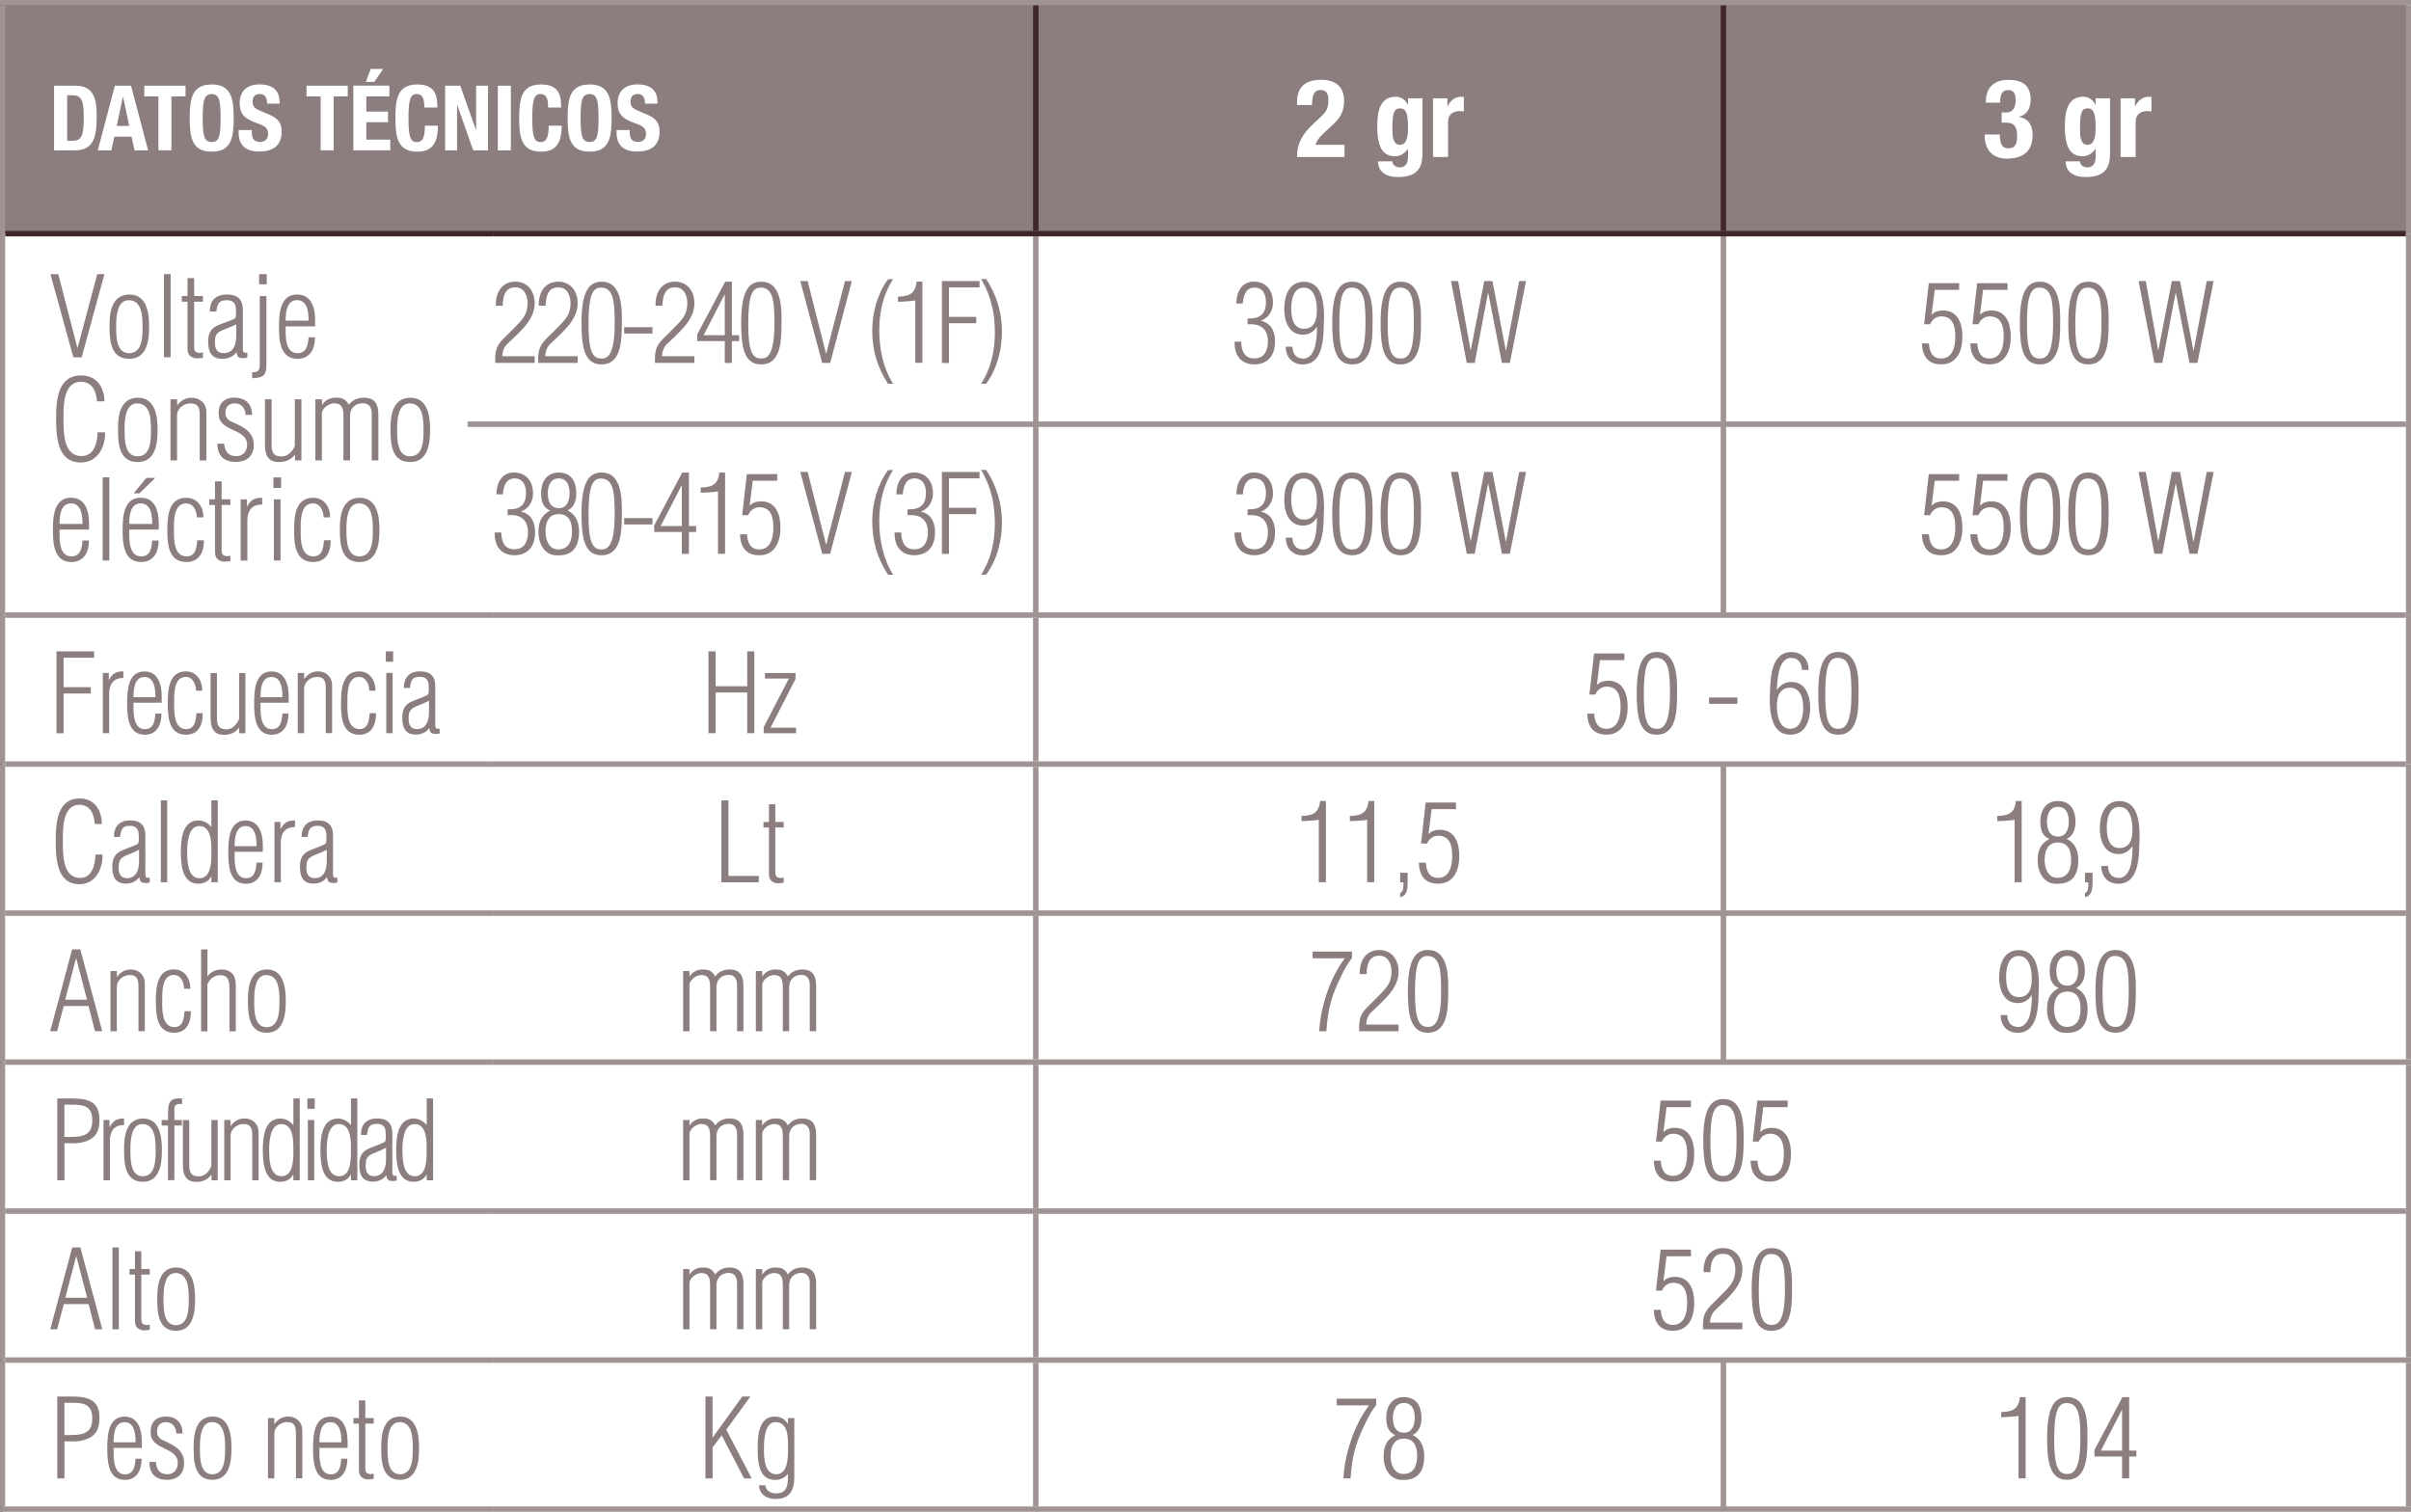
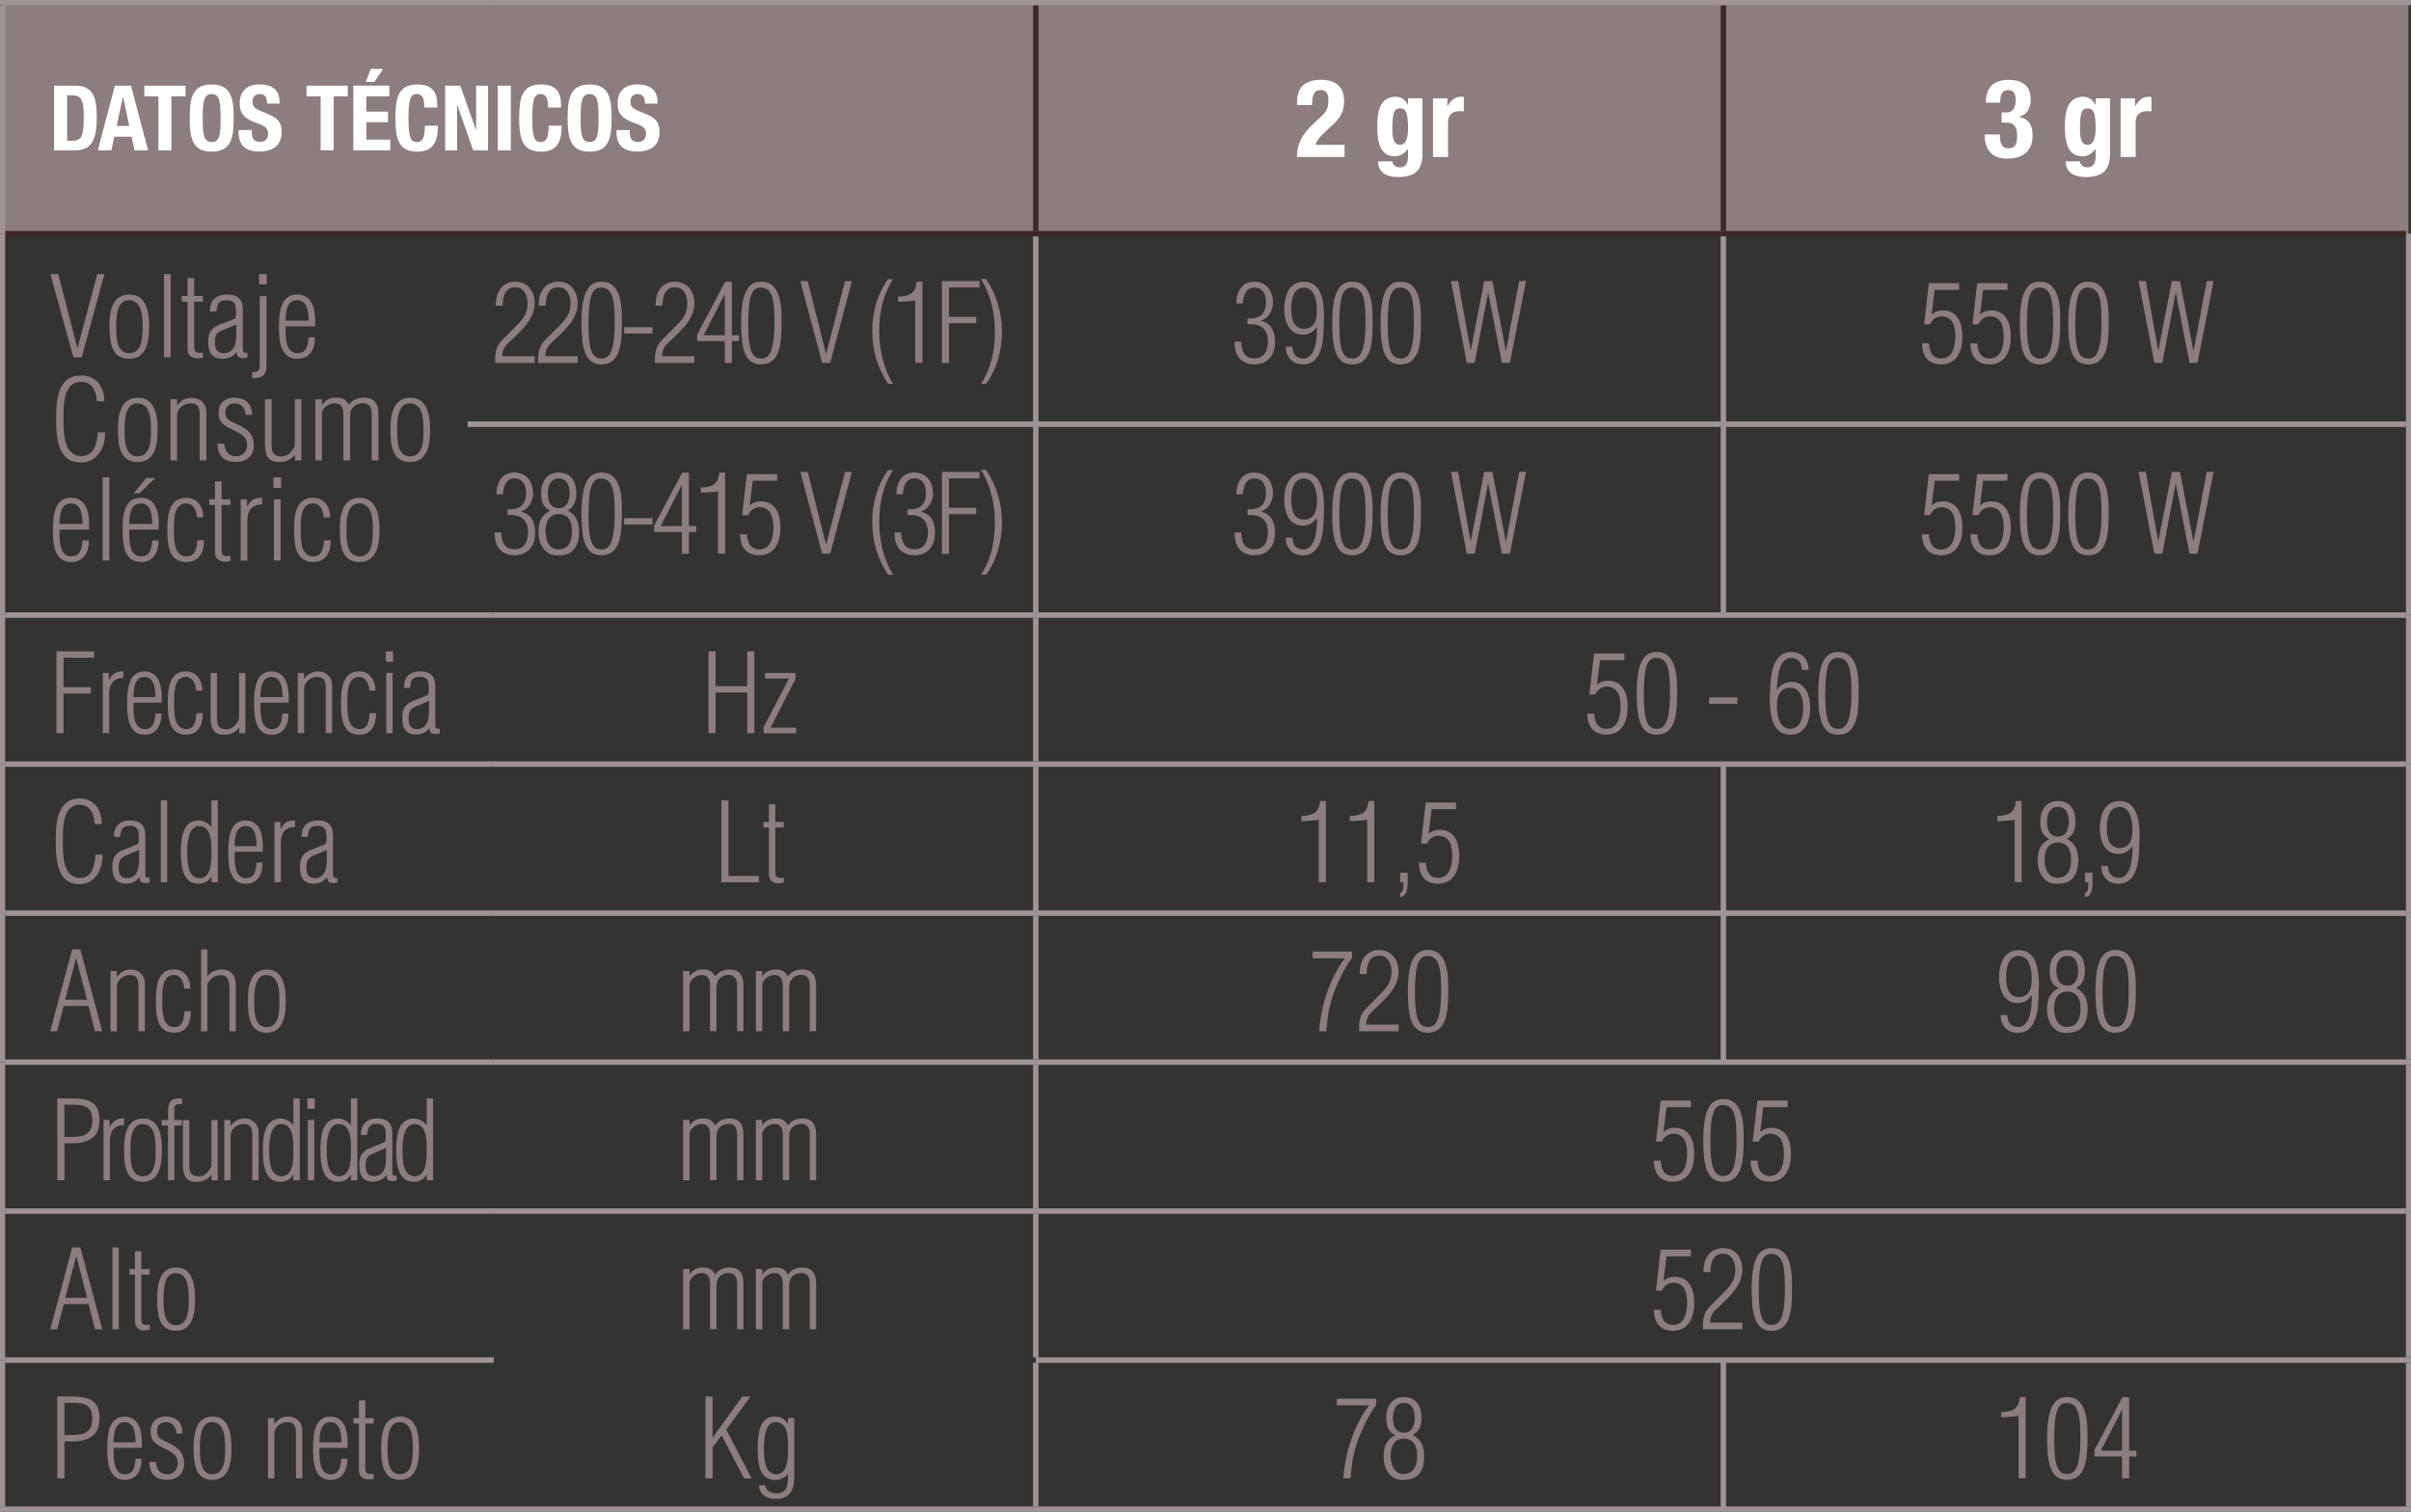
<svg xmlns="http://www.w3.org/2000/svg" viewBox="0 0 329.95 206.89">
  <rect x="0" y="0" width="329.95" height="206.89" fill="#333333" stroke="none" />
  <defs>
    <style>
      .cls-1 {
        fill: #8c7d7f;
      }

      .cls-2 {
        fill: #fff;
      }

      .cls-3, .cls-4, .cls-5 {
        stroke: #9f9394;
      }

      .cls-3, .cls-4, .cls-5, .cls-6, .cls-7 {
        fill: none;
        stroke-miterlimit: 10;
      }

      .cls-3, .cls-7 {
        stroke-width: .75px;
      }

      .cls-4, .cls-6 {
        stroke-width: .75px;
      }

      .cls-5 {
        stroke-width: .7px;
      }

      .cls-6, .cls-7 {
        stroke: #40272a;
      }
    </style>
  </defs>
  <g id="GRAFICA">
-     <rect class="cls-2" x=".35" y="0" width="329.62" height="206.89" />
    <path class="cls-1" d="M141.75.35h187.85v31.63h-187.85V.35ZM.35.35h141.4v31.63H.35V.35Z" />
    <line class="cls-6" x1="141.75" y1="31.6" x2="141.75" y2=".7" />
    <line class="cls-6" x1="235.85" y1="31.6" x2="235.85" y2=".7" />
    <line class="cls-4" x1="141.75" y1="83.82" x2="141.75" y2="32.35" />
    <line class="cls-3" x1=".7" y1="84.19" x2="67.56" y2="84.19" />
    <line class="cls-3" x1="67.56" y1="84.19" x2="141.75" y2="84.19" />
    <line class="cls-4" x1="141.75" y1="104.21" x2="141.75" y2="84.56" />
    <line class="cls-3" x1=".7" y1="104.58" x2="67.56" y2="104.58" />
    <line class="cls-3" x1="67.56" y1="104.58" x2="141.75" y2="104.58" />
    <line class="cls-4" x1="141.75" y1="124.6" x2="141.75" y2="104.96" />
    <line class="cls-3" x1=".7" y1="124.98" x2="67.56" y2="124.98" />
    <line class="cls-3" x1="67.56" y1="124.98" x2="141.75" y2="124.98" />
    <line class="cls-4" x1="141.75" y1="144.99" x2="141.75" y2="125.35" />
    <line class="cls-3" x1=".7" y1="145.37" x2="67.56" y2="145.37" />
    <line class="cls-3" x1=".7" y1="165.76" x2="67.56" y2="165.76" />
    <line class="cls-3" x1="67.56" y1="145.37" x2="141.75" y2="145.37" />
    <line class="cls-3" x1="67.56" y1="165.76" x2="141.75" y2="165.76" />
    <line class="cls-4" x1="141.75" y1="165.39" x2="141.75" y2="145.74" />
    <line class="cls-4" x1="141.75" y1="185.78" x2="141.75" y2="166.13" />
    <line class="cls-3" x1=".7" y1="186.15" x2="67.56" y2="186.15" />
-     <line class="cls-3" x1="67.56" y1="186.15" x2="141.75" y2="186.15" />
    <line class="cls-4" x1="141.75" y1="206.19" x2="141.75" y2="186.52" />
    <line class="cls-4" x1="235.85" y1="145.37" x2="235.85" y2="124.98" />
    <line class="cls-4" x1="235.85" y1="124.98" x2="235.85" y2="104.58" />
    <line class="cls-4" x1="235.85" y1="84.19" x2="235.85" y2="58.06" />
    <line class="cls-4" x1="235.85" y1="58.06" x2="235.85" y2="31.94" />
    <line class="cls-4" x1="235.85" y1="206.54" x2="235.85" y2="186.15" />
    <line class="cls-3" x1="141.75" y1="124.98" x2="329.26" y2="124.98" />
    <line class="cls-3" x1="141.75" y1="145.37" x2="329.96" y2="145.37" />
    <line class="cls-3" x1="141.75" y1="165.76" x2="329.26" y2="165.76" />
    <line class="cls-3" x1="141.75" y1="186.15" x2="329.96" y2="186.15" />
    <line class="cls-3" x1="141.75" y1="104.58" x2="329.26" y2="104.58" />
    <line class="cls-3" x1="141.75" y1="58.06" x2="329.26" y2="58.06" />
    <line class="cls-3" x1="63.99" y1="58.06" x2="141.75" y2="58.06" />
    <line class="cls-7" x1="141.75" y1="31.98" x2="329.26" y2="31.98" />
    <line class="cls-3" x1="141.75" y1="84.19" x2="329.26" y2="84.19" />
    <line class="cls-7" x1=".7" y1="31.98" x2="67.56" y2="31.98" />
    <line class="cls-7" x1="67.56" y1="31.98" x2="141.75" y2="31.98" />
    <line class="cls-5" x1="0" y1=".35" x2="67.56" y2=".35" />
    <line class="cls-5" x1="67.56" y1=".35" x2="141.75" y2=".35" />
    <line class="cls-5" x1="141.75" y1=".35" x2="329.96" y2=".35" />
    <line class="cls-5" x1="0" y1="206.54" x2="67.56" y2="206.54" />
    <line class="cls-5" x1="67.56" y1="206.54" x2="141.75" y2="206.54" />
    <line class="cls-5" x1="141.75" y1="206.54" x2="329.96" y2="206.54" />
    <line class="cls-5" x1=".35" y1="31.98" x2=".35" y2=".7" />
    <line class="cls-5" x1=".35" y1="84.19" x2=".35" y2="31.98" />
    <line class="cls-5" x1=".35" y1="104.58" x2=".35" y2="84.19" />
    <line class="cls-5" x1=".35" y1="124.98" x2=".35" y2="104.58" />
    <line class="cls-5" x1=".35" y1="145.37" x2=".35" y2="124.98" />
    <line class="cls-5" x1=".35" y1="165.76" x2=".35" y2="145.37" />
    <line class="cls-5" x1=".35" y1="186.15" x2=".35" y2="165.76" />
    <line class="cls-5" x1=".35" y1="206.19" x2=".35" y2="186.15" />
    <line class="cls-5" x1="329.61" y1="84.19" x2="329.61" y2="31.98" />
    <line class="cls-5" x1="329.61" y1="104.58" x2="329.61" y2="84.19" />
    <line class="cls-5" x1="329.61" y1="124.98" x2="329.61" y2="104.58" />
    <line class="cls-5" x1="329.61" y1="144.99" x2="329.61" y2="124.98" />
    <line class="cls-5" x1="329.61" y1="206.19" x2="329.61" y2="186.52" />
    <line class="cls-5" x1="329.61" y1="165.76" x2="329.61" y2="145.74" />
    <line class="cls-5" x1="329.61" y1="185.78" x2="329.61" y2="165.76" />
-     <line class="cls-5" x1="329.61" y1="31.98" x2="329.61" y2=".7" />
  </g>
  <g id="TESTO_in_tracciati" data-name="TESTO in tracciati">
    <g>
      <path class="cls-1" d="M6.91,37.52h1.06l2.62,10.09h.03l2.69-10.09h.98l-3.11,11.38h-1.14l-3.14-11.38Z" />
      <path class="cls-1" d="M14.99,44.51c0-1.88.36-4.2,2.73-4.2s2.69,2.53,2.69,4.37-.25,4.43-2.73,4.43c-2.62,0-2.69-2.65-2.69-4.6ZM19.51,44.7c0-1.3-.03-3.61-1.89-3.61-1.62,0-1.72,2.29-1.72,3.44,0,1.24-.09,3.81,1.77,3.81s1.84-2.38,1.84-3.64Z" />
      <path class="cls-1" d="M22.44,48.9v-11.38h.91v11.38h-.91Z" />
      <path class="cls-1" d="M27.77,48.97c-.31.04-.86.14-1.17.04-.8-.27-.94-.65-.94-1.46v-6.26h-.78v-.77h.78v-2.46h.91v2.46h1.2v.77h-1.2v6.17c0,.29.03.71.45.79.23.09.52.04.75-.02v.73Z" />
      <path class="cls-1" d="M28.73,42.63c-.05-1.47.8-2.32,2.3-2.32.72,0,1.38.15,1.78.64.39.49.42,1.05.42,1.64v5.14c0,.5.09.58.62.56v.64c-.31.12-.67.11-1,.05-.41-.15-.39-.36-.48-.76h-.02c-.45.61-1.16.89-1.91.89-1.58,0-1.95-1.05-1.95-2.37,0-.97.28-1.7,1.19-2.15.77-.35,1.59-.59,2.36-.94.14-.06.22-.23.23-.33.06-.35.03-1.05-.03-1.4-.12-.5-.44-.83-1.23-.83-1.28,0-1.27.8-1.41,1.55h-.88ZM32.33,44.38c-.59.32-1.2.53-1.8.77-.92.39-1.12.74-1.12,1.73,0,.82.27,1.46,1.2,1.46.59,0,1.02-.24,1.28-.62.38-.53.44-1.24.44-1.87v-1.47Z" />
      <path class="cls-1" d="M34.5,50.95c.2.01.39-.03.58-.06.5-.17.47-.76.47-1.17v-9.19h.91v9.22c0,.61.02,1.23-.47,1.68-.44.29-.97.33-1.48.33v-.82ZM36.51,37.52v1.39h-1.05v-1.39h1.05Z" />
      <path class="cls-1" d="M43.14,44.67h-4.05c0,1.08-.16,3.67,1.62,3.67,1.28,0,1.44-1.17,1.52-2.17h.88c0,1.53-.64,2.94-2.41,2.94-2.41,0-2.52-2.64-2.52-4.37s.11-4.43,2.48-4.43c2,0,2.47,1.91,2.47,3.5v.85ZM42.23,43.89c0-1.06-.11-2.81-1.58-2.81s-1.56,1.82-1.56,2.81h3.14Z" />
    </g>
    <g>
      <path class="cls-1" d="M14.38,59.17c.05,1.94-.97,4.13-3.31,4.13-3.39,0-3.39-3.87-3.39-6.28s.31-5.64,3.42-5.64c2.11,0,3.17,1.62,3.19,3.55h-1.02c-.09-1.35-.62-2.67-2.2-2.67-2.47,0-2.38,3.46-2.38,4.99,0,1.74-.09,5.17,2.48,5.17,1.75,0,2.14-1.85,2.19-3.25h1.02Z" />
      <path class="cls-1" d="M16.15,58.64c0-1.88.36-4.2,2.73-4.2s2.69,2.53,2.69,4.37-.25,4.43-2.73,4.43c-2.62,0-2.69-2.65-2.69-4.6ZM20.66,58.82c0-1.3-.03-3.61-1.89-3.61-1.62,0-1.72,2.29-1.72,3.44,0,1.24-.09,3.81,1.77,3.81s1.84-2.38,1.84-3.64Z" />
      <path class="cls-1" d="M24.24,63.02h-.91v-8.37h.91v.82h.03c.44-.62,1.11-1.03,1.95-1.03,1.11,0,2.02.73,2.02,1.94v6.64h-.91v-6.08c0-.96-.08-1.73-1.27-1.73-.91,0-1.83.7-1.83,1.64v6.17Z" />
      <path class="cls-1" d="M32.16,54.44c1.48,0,2.34.91,2.34,2.35h-.89c-.03-.88-.53-1.58-1.48-1.58-.86,0-1.28.52-1.28,1.33,0,.67.45,1.05,1.05,1.27,1.53.68,2.83,1.32,2.83,3.11,0,1.49-.95,2.3-2.45,2.3-1.69,0-2.52-.89-2.52-2.49h.92c.08,1.03.55,1.71,1.66,1.71.95,0,1.48-.7,1.48-1.58,0-2.21-3.75-1.77-3.88-4.03-.14-1.52.64-2.41,2.22-2.41Z" />
      <path class="cls-1" d="M40.34,54.65h.91v8.37h-.88v-.77h-.03c-.55.71-1.27.99-2.17.99-1.58,0-1.91-1.09-1.91-2.4v-6.19h.91v6.34c0,1.06.42,1.55,1.52,1.47.72-.03,1.38-.73,1.66-1.44v-6.37Z" />
      <path class="cls-1" d="M44.07,63.02h-.91v-8.37h.91v.74h.03c.38-.61,1.08-.96,1.83-.96.7,0,1.28.06,1.81.94h.03c.47-.65,1.23-.94,2.03-.94,1.55,0,1.98.96,1.98,2.28v6.31h-.91v-6.42c0-.7-.28-1.41-1.19-1.41-1.05,0-1.77.65-1.77,1.71v6.11h-.91v-6.05c0-.94-.11-1.76-1.28-1.76-.72,0-1.67.68-1.67,1.43v6.39Z" />
      <path class="cls-1" d="M53.44,58.64c0-1.88.36-4.2,2.73-4.2s2.69,2.53,2.69,4.37-.25,4.43-2.73,4.43c-2.62,0-2.69-2.65-2.69-4.6ZM57.96,58.82c0-1.3-.03-3.61-1.89-3.61-1.62,0-1.72,2.29-1.72,3.44,0,1.24-.09,3.81,1.77,3.81s1.84-2.38,1.84-3.64Z" />
    </g>
    <g>
      <path class="cls-1" d="M12.2,72.48h-4.05c0,1.08-.16,3.67,1.62,3.67,1.28,0,1.44-1.17,1.52-2.17h.88c0,1.53-.64,2.94-2.41,2.94-2.41,0-2.52-2.64-2.52-4.37s.11-4.43,2.48-4.43c2,0,2.47,1.91,2.47,3.5v.85ZM11.29,71.71c0-1.06-.11-2.81-1.58-2.81s-1.56,1.82-1.56,2.81h3.14Z" />
      <path class="cls-1" d="M14.05,76.71v-11.38h.91v11.38h-.91Z" />
      <path class="cls-1" d="M21.74,72.48h-4.05c0,1.08-.16,3.67,1.62,3.67,1.28,0,1.44-1.17,1.52-2.17h.88c0,1.53-.64,2.94-2.41,2.94-2.41,0-2.52-2.64-2.52-4.37s.11-4.43,2.48-4.43c2,0,2.47,1.91,2.47,3.5v.85ZM20.83,71.71c0-1.06-.11-2.81-1.58-2.81s-1.56,1.82-1.56,2.81h3.14ZM18.3,67.52l1.73-2.11h1.22l-2.16,2.11h-.8Z" />
      <path class="cls-1" d="M27.91,73.93c.02,1.55-.58,2.99-2.39,2.99-2.53,0-2.62-2.56-2.62-4.44s.2-4.35,2.59-4.35c1.55,0,2.36,1.29,2.34,2.68h-.89c-.03-1.02-.53-1.94-1.52-1.91-1.7.05-1.62,2.43-1.62,3.73,0,1.17-.03,3.52,1.73,3.52,1.27,0,1.38-1.26,1.47-2.21h.91Z" />
      <path class="cls-1" d="M31.53,76.79c-.31.04-.86.14-1.17.04-.8-.27-.94-.65-.94-1.46v-6.26h-.78v-.77h.78v-2.46h.91v2.46h1.2v.77h-1.2v6.17c0,.29.03.71.45.79.23.09.52.04.75-.02v.73Z" />
      <path class="cls-1" d="M33.8,69.31h.03c.45-.88,1.05-1.2,2.05-1.18v.93c-1.41-.03-2.03.85-2.03,2.17v5.49h-.91v-8.37h.86v.97Z" />
      <path class="cls-1" d="M37.42,66.78v-1.44h1.05v1.44h-1.05ZM37.48,76.71v-8.37h.91v8.37h-.91Z" />
      <path class="cls-1" d="M45.26,73.93c.02,1.55-.58,2.99-2.39,2.99-2.53,0-2.62-2.56-2.62-4.44s.2-4.35,2.59-4.35c1.55,0,2.36,1.29,2.34,2.68h-.89c-.03-1.02-.53-1.94-1.52-1.91-1.7.05-1.62,2.43-1.62,3.73,0,1.17-.03,3.52,1.73,3.52,1.27,0,1.38-1.26,1.47-2.21h.91Z" />
      <path class="cls-1" d="M46.51,72.33c0-1.88.36-4.2,2.73-4.2s2.69,2.53,2.69,4.37-.25,4.43-2.73,4.43c-2.62,0-2.69-2.65-2.69-4.6ZM51.02,72.51c0-1.3-.03-3.61-1.89-3.61-1.62,0-1.72,2.29-1.72,3.44,0,1.24-.09,3.81,1.77,3.81s1.84-2.38,1.84-3.64Z" />
    </g>
    <g>
      <path class="cls-1" d="M73.17,48.76v.91h-5.4v-.78c.07-1.78.83-2.2,2.01-3.41,1.52-1.57,2.42-2.18,2.42-4.05,0-.88-.43-2-1.43-2.08-1.63-.19-1.94,1.17-1.98,2.5h-.93c-.07-1.75.78-3.3,2.67-3.3,1.55,0,2.64,1.15,2.64,2.97,0,2.41-2.28,4.09-3.82,5.63-.18.18-.6.73-.61,1.6h4.43Z" />
      <path class="cls-1" d="M79.05,48.76v.91h-5.4v-.78c.07-1.78.83-2.2,2.01-3.41,1.52-1.57,2.42-2.18,2.42-4.05,0-.88-.43-2-1.43-2.08-1.63-.19-1.94,1.17-1.98,2.5h-.93c-.07-1.75.78-3.3,2.67-3.3,1.55,0,2.64,1.15,2.64,2.97,0,2.41-2.28,4.09-3.82,5.63-.18.18-.6.73-.61,1.6h4.43Z" />
      <path class="cls-1" d="M82.38,38.56c2.94,0,2.72,4.24,2.72,5.84,0,2.67-.24,5.48-2.8,5.48-2.43,0-2.72-2.66-2.72-5.74,0-4.77,1.31-5.59,2.81-5.59ZM82.27,49.07c.64,0,1.85-.03,1.85-4.75,0-2.87-.1-4.96-1.88-4.96-1.22,0-1.7,1.22-1.7,5.03,0,3.45.48,4.68,1.73,4.68Z" />
      <path class="cls-1" d="M85.42,45.65v-.87h3.87v.87h-3.87Z" />
      <path class="cls-1" d="M95.03,48.76v.91h-5.4v-.78c.07-1.78.83-2.2,2.01-3.41,1.52-1.57,2.42-2.18,2.42-4.05,0-.88-.43-2-1.43-2.08-1.63-.19-1.94,1.17-1.98,2.5h-.93c-.07-1.75.78-3.3,2.67-3.3,1.55,0,2.64,1.15,2.64,2.97,0,2.41-2.28,4.09-3.82,5.63-.18.18-.6.73-.61,1.6h4.43Z" />
      <path class="cls-1" d="M99.25,38.56h.91v7.32h.99v.81h-.99v2.99h-.97v-2.99h-3.78v-.9l3.83-7.23ZM99.19,45.88v-5.57h-.03l-2.87,5.57h2.9Z" />
      <path class="cls-1" d="M104.23,38.56c2.94,0,2.72,4.24,2.72,5.84,0,2.67-.24,5.48-2.8,5.48-2.43,0-2.72-2.66-2.72-5.74,0-4.77,1.31-5.59,2.81-5.59ZM104.13,49.07c.64,0,1.85-.03,1.85-4.75,0-2.87-.1-4.96-1.88-4.96-1.22,0-1.7,1.22-1.7,5.03,0,3.45.48,4.68,1.73,4.68Z" />
      <path class="cls-1" d="M109.52,38.47h1.01l2.51,9.93h.03l2.57-9.93h.94l-2.97,11.2h-1.09l-3-11.2Z" />
      <path class="cls-1" d="M122.23,38.2c-1.37,2.08-1.9,4.51-1.9,7.01s.49,5.09,1.9,7.32h-.7c-1.48-2.26-2.16-4.59-2.16-7.3,0-2.48.7-5,2.16-7.02h.7Z" />
      <path class="cls-1" d="M122.89,40.6c1.52-.04,2.39-.39,2.55-2.05h.79v11.11h-.97v-8.54c-.39.08-.75.09-1.12.12-.42.03-.83.07-1.25.06v-.7Z" />
      <path class="cls-1" d="M128.9,49.67v-11.2h5.15v.87h-4.18v4.03h3.73v.87h-3.73v5.44h-.97Z" />
      <path class="cls-1" d="M134.26,52.52c1.36-2.06,1.89-4.54,1.89-6.99,0-2.61-.49-4.9-1.79-7.19-.04-.04-.08-.1-.1-.15h.7c1.39,2.09,2.16,4.6,2.16,7.13s-.64,5.12-2.16,7.2h-.7Z" />
    </g>
    <g>
      <path class="cls-1" d="M69.47,70.52v-.81h.3c1.51,0,2.22-.76,2.22-2.23,0-1.02-.39-2-1.57-2-1.24,0-1.52,1.18-1.6,2.18h-.88c-.01-1.52.7-2.99,2.4-2.99s2.61,1.24,2.61,2.88c0,.43-.12,1.85-1.63,2.46v.03c1.55.34,1.91,1.69,1.91,2.81,0,3.03-2.3,3.14-2.79,3.14-.19,0-2.79.15-2.75-3.11h.91c.03,1.21.4,2.3,1.81,2.3s1.85-1.17,1.85-2.36c0-.84-.3-2.24-2.15-2.32h-.66Z" />
      <path class="cls-1" d="M75.26,69.85c-1-.39-1.21-1.37-1.21-2.38,0-1.51.78-2.79,2.4-2.79,1.76,0,2.42,1.27,2.42,2.88,0,.93-.31,1.9-1.19,2.29v.03c1.24.61,1.55,1.72,1.57,2.87,0,3.45-2.4,3.24-3.01,3.26-1.45.04-2.55-1.25-2.55-3.21,0-1.19.28-2.23,1.58-2.91v-.03ZM76.37,75.2c1.51,0,1.91-1.22,1.91-2.49s-.42-2.35-1.85-2.35c-1.03,0-1.78.75-1.78,2.35,0,1.19.45,2.46,1.72,2.49ZM74.98,67.67c0,1,.39,1.88,1.51,1.88s1.46-1.08,1.46-2.02c0-1.03-.31-2.05-1.51-2.05-1.61,0-1.46,2.15-1.49,2.18h.03Z" />
      <path class="cls-1" d="M82.38,64.68c2.94,0,2.72,4.24,2.72,5.84,0,2.67-.24,5.48-2.8,5.48-2.43,0-2.72-2.66-2.72-5.74,0-4.77,1.31-5.59,2.81-5.59ZM82.27,75.2c.64,0,1.85-.03,1.85-4.75,0-2.87-.1-4.96-1.88-4.96-1.22,0-1.7,1.22-1.7,5.03,0,3.45.48,4.68,1.73,4.68Z" />
      <path class="cls-1" d="M85.42,71.78v-.87h3.87v.87h-3.87Z" />
      <path class="cls-1" d="M93.37,64.68h.91v7.32h.99v.81h-.99v2.99h-.97v-2.99h-3.78v-.9l3.83-7.23ZM93.31,72v-5.57h-.03l-2.87,5.57h2.9Z" />
      <path class="cls-1" d="M95.89,66.73c1.52-.04,2.39-.39,2.55-2.05h.79v11.11h-.97v-8.54c-.39.08-.75.09-1.12.12-.42.03-.84.07-1.25.06v-.7Z" />
      <path class="cls-1" d="M102.23,73.14c.06,1.06.43,2.06,1.67,2.06,1.54,0,1.94-1.57,1.94-3.02s-.36-2.75-1.91-2.75c-.7,0-1.27.43-1.54,1.08h-.82l.64-5.62h4.15v.91h-3.34l-.42,3.36.03.03c.4-.45,1.03-.57,1.51-.57,2.06,0,2.67,1.81,2.67,3.59,0,1.93-.75,3.79-2.9,3.79-1.85,0-2.58-1.18-2.64-2.87h.96Z" />
      <path class="cls-1" d="M109.52,64.59h1.01l2.51,9.93h.03l2.57-9.93h.94l-2.97,11.2h-1.09l-3-11.2Z" />
      <path class="cls-1" d="M122.23,64.33c-1.37,2.08-1.9,4.51-1.9,7.01s.49,5.09,1.9,7.32h-.7c-1.48-2.26-2.16-4.59-2.16-7.3,0-2.48.7-5,2.16-7.02h.7Z" />
      <path class="cls-1" d="M124.2,70.52v-.81h.3c1.51,0,2.22-.76,2.22-2.23,0-1.02-.39-2-1.57-2-1.24,0-1.52,1.18-1.6,2.18h-.88c-.01-1.52.7-2.99,2.4-2.99s2.61,1.24,2.61,2.88c0,.43-.12,1.85-1.63,2.46v.03c1.55.34,1.91,1.69,1.91,2.81,0,3.03-2.3,3.14-2.79,3.14-.19,0-2.79.15-2.75-3.11h.91c.03,1.21.4,2.3,1.81,2.3s1.85-1.17,1.85-2.36c0-.84-.3-2.24-2.15-2.32h-.66Z" />
      <path class="cls-1" d="M128.9,75.8v-11.2h5.15v.87h-4.18v4.03h3.73v.87h-3.73v5.44h-.97Z" />
      <path class="cls-1" d="M134.26,78.65c1.36-2.06,1.89-4.54,1.89-6.99,0-2.61-.49-4.9-1.79-7.19-.04-.04-.08-.1-.1-.15h.7c1.39,2.09,2.16,4.6,2.16,7.13s-.64,5.12-2.16,7.2h-.7Z" />
    </g>
    <g>
      <path class="cls-1" d="M170.73,44.4v-.81h.3c1.51,0,2.22-.76,2.22-2.23,0-1.02-.39-2-1.57-2-1.24,0-1.52,1.18-1.6,2.18h-.88c-.01-1.52.7-2.99,2.4-2.99s2.61,1.24,2.61,2.88c0,.43-.12,1.85-1.63,2.46v.03c1.55.34,1.91,1.69,1.91,2.81,0,3.03-2.3,3.14-2.79,3.14-.19,0-2.79.15-2.75-3.11h.91c.03,1.21.4,2.3,1.81,2.3s1.85-1.17,1.85-2.36c0-.84-.3-2.24-2.15-2.32h-.66Z" />
      <path class="cls-1" d="M181.19,43.53c-.09,2.08.18,6.35-2.92,6.35-1.37-.01-2.31-.96-2.31-2.43h.9c.07.99.48,1.63,1.54,1.63.9,0,1.4-.96,1.58-1.72.18-.78.25-1.57.25-2.61h-.03c-.46.66-1.04,1.06-1.9,1.06-2,0-2.55-2.02-2.55-3.5s.46-3.75,2.7-3.75c2.57,0,2.75,3.06,2.75,4.97ZM176.71,42.25c0,1.2.25,2.75,1.75,2.75s1.76-1.37,1.76-2.55-.28-3.08-1.78-3.08-1.73,1.78-1.73,2.88Z" />
      <path class="cls-1" d="M185.12,38.56c2.94,0,2.72,4.24,2.72,5.84,0,2.67-.24,5.48-2.8,5.48-2.43,0-2.72-2.66-2.72-5.74,0-4.77,1.31-5.59,2.81-5.59ZM185.02,49.07c.64,0,1.85-.03,1.85-4.75,0-2.87-.1-4.96-1.88-4.96-1.22,0-1.7,1.22-1.7,5.03,0,3.45.48,4.68,1.73,4.68Z" />
      <path class="cls-1" d="M191.74,38.56c2.94,0,2.72,4.24,2.72,5.84,0,2.67-.24,5.48-2.8,5.48-2.43,0-2.72-2.66-2.72-5.74,0-4.77,1.31-5.59,2.81-5.59ZM191.64,49.07c.64,0,1.85-.03,1.85-4.75,0-2.87-.1-4.96-1.88-4.96-1.22,0-1.7,1.22-1.7,5.03,0,3.45.48,4.68,1.73,4.68Z" />
      <path class="cls-1" d="M206.08,47.97h.03l1.79-9.5h.94l-2.21,11.2h-1.09l-1.87-9.59h-.03l-1.82,9.59h-1.09l-2.16-11.2h.98l1.7,9.46h.03l1.84-9.46h1.12l1.83,9.5Z" />
    </g>
    <g>
      <path class="cls-1" d="M170.73,70.52v-.81h.3c1.51,0,2.22-.76,2.22-2.23,0-1.02-.39-2-1.57-2-1.24,0-1.52,1.18-1.6,2.18h-.88c-.01-1.52.7-2.99,2.4-2.99s2.61,1.24,2.61,2.88c0,.43-.12,1.85-1.63,2.46v.03c1.55.34,1.91,1.69,1.91,2.81,0,3.03-2.3,3.14-2.79,3.14-.19,0-2.79.15-2.75-3.11h.91c.03,1.21.4,2.3,1.81,2.3s1.85-1.17,1.85-2.36c0-.84-.3-2.24-2.15-2.32h-.66Z" />
      <path class="cls-1" d="M181.19,69.66c-.09,2.08.18,6.35-2.92,6.35-1.37-.01-2.31-.96-2.31-2.43h.9c.07.99.48,1.63,1.54,1.63.9,0,1.4-.96,1.58-1.72.18-.78.25-1.57.25-2.61h-.03c-.46.66-1.04,1.06-1.9,1.06-2,0-2.55-2.02-2.55-3.5s.46-3.75,2.7-3.75c2.57,0,2.75,3.06,2.75,4.97ZM176.71,68.37c0,1.2.25,2.75,1.75,2.75s1.76-1.37,1.76-2.55-.28-3.08-1.78-3.08-1.73,1.78-1.73,2.88Z" />
      <path class="cls-1" d="M185.12,64.68c2.94,0,2.72,4.24,2.72,5.84,0,2.67-.24,5.48-2.8,5.48-2.43,0-2.72-2.66-2.72-5.74,0-4.77,1.31-5.59,2.81-5.59ZM185.02,75.2c.64,0,1.85-.03,1.85-4.75,0-2.87-.1-4.96-1.88-4.96-1.22,0-1.7,1.22-1.7,5.03,0,3.45.48,4.68,1.73,4.68Z" />
      <path class="cls-1" d="M191.74,64.68c2.94,0,2.72,4.24,2.72,5.84,0,2.67-.24,5.48-2.8,5.48-2.43,0-2.72-2.66-2.72-5.74,0-4.77,1.31-5.59,2.81-5.59ZM191.64,75.2c.64,0,1.85-.03,1.85-4.75,0-2.87-.1-4.96-1.88-4.96-1.22,0-1.7,1.22-1.7,5.03,0,3.45.48,4.68,1.73,4.68Z" />
      <path class="cls-1" d="M206.08,74.09h.03l1.79-9.5h.94l-2.21,11.2h-1.09l-1.87-9.59h-.03l-1.82,9.59h-1.09l-2.16-11.2h.98l1.7,9.46h.03l1.84-9.46h1.12l1.83,9.5Z" />
    </g>
    <g>
      <path class="cls-1" d="M263.98,47.01c.06,1.06.43,2.06,1.67,2.06,1.54,0,1.94-1.57,1.94-3.02s-.36-2.75-1.91-2.75c-.7,0-1.27.43-1.54,1.08h-.82l.64-5.62h4.15v.91h-3.34l-.42,3.36.03.03c.4-.45,1.03-.57,1.51-.57,2.06,0,2.67,1.81,2.67,3.59,0,1.93-.75,3.79-2.9,3.79-1.85,0-2.58-1.18-2.64-2.87h.96Z" />
      <path class="cls-1" d="M270.6,47.01c.06,1.06.43,2.06,1.67,2.06,1.54,0,1.94-1.57,1.94-3.02s-.36-2.75-1.91-2.75c-.7,0-1.27.43-1.54,1.08h-.82l.64-5.62h4.15v.91h-3.34l-.42,3.36.03.03c.4-.45,1.03-.57,1.51-.57,2.06,0,2.67,1.81,2.67,3.59,0,1.93-.75,3.79-2.9,3.79-1.85,0-2.58-1.18-2.64-2.87h.96Z" />
      <path class="cls-1" d="M279.22,38.56c2.94,0,2.72,4.24,2.72,5.84,0,2.67-.24,5.48-2.8,5.48-2.43,0-2.72-2.66-2.72-5.74,0-4.77,1.31-5.59,2.81-5.59ZM279.12,49.07c.64,0,1.85-.03,1.85-4.75,0-2.87-.1-4.96-1.88-4.96-1.22,0-1.7,1.22-1.7,5.03,0,3.45.48,4.68,1.73,4.68Z" />
      <path class="cls-1" d="M285.85,38.56c2.94,0,2.72,4.24,2.72,5.84,0,2.67-.24,5.48-2.8,5.48-2.43,0-2.72-2.66-2.72-5.74,0-4.77,1.31-5.59,2.81-5.59ZM285.74,49.07c.64,0,1.85-.03,1.85-4.75,0-2.87-.1-4.96-1.88-4.96-1.22,0-1.7,1.22-1.7,5.03,0,3.45.48,4.68,1.73,4.68Z" />
      <path class="cls-1" d="M300.18,47.97h.03l1.79-9.5h.94l-2.21,11.2h-1.09l-1.87-9.59h-.03l-1.82,9.59h-1.09l-2.16-11.2h.98l1.7,9.46h.03l1.84-9.46h1.12l1.83,9.5Z" />
    </g>
    <g>
      <path class="cls-1" d="M263.98,73.14c.06,1.06.43,2.06,1.67,2.06,1.54,0,1.94-1.57,1.94-3.02s-.36-2.75-1.91-2.75c-.7,0-1.27.43-1.54,1.08h-.82l.64-5.62h4.15v.91h-3.34l-.42,3.36.03.03c.4-.45,1.03-.57,1.51-.57,2.06,0,2.67,1.81,2.67,3.59,0,1.93-.75,3.79-2.9,3.79-1.85,0-2.58-1.18-2.64-2.87h.96Z" />
      <path class="cls-1" d="M270.6,73.14c.06,1.06.43,2.06,1.67,2.06,1.54,0,1.94-1.57,1.94-3.02s-.36-2.75-1.91-2.75c-.7,0-1.27.43-1.54,1.08h-.82l.64-5.62h4.15v.91h-3.34l-.42,3.36.03.03c.4-.45,1.03-.57,1.51-.57,2.06,0,2.67,1.81,2.67,3.59,0,1.93-.75,3.79-2.9,3.79-1.85,0-2.58-1.18-2.64-2.87h.96Z" />
      <path class="cls-1" d="M279.22,64.68c2.94,0,2.72,4.24,2.72,5.84,0,2.67-.24,5.48-2.8,5.48-2.43,0-2.72-2.66-2.72-5.74,0-4.77,1.31-5.59,2.81-5.59ZM279.12,75.2c.64,0,1.85-.03,1.85-4.75,0-2.87-.1-4.96-1.88-4.96-1.22,0-1.7,1.22-1.7,5.03,0,3.45.48,4.68,1.73,4.68Z" />
      <path class="cls-1" d="M285.85,64.68c2.94,0,2.72,4.24,2.72,5.84,0,2.67-.24,5.48-2.8,5.48-2.43,0-2.72-2.66-2.72-5.74,0-4.77,1.31-5.59,2.81-5.59ZM285.74,75.2c.64,0,1.85-.03,1.85-4.75,0-2.87-.1-4.96-1.88-4.96-1.22,0-1.7,1.22-1.7,5.03,0,3.45.48,4.68,1.73,4.68Z" />
      <path class="cls-1" d="M300.18,74.09h.03l1.79-9.5h.94l-2.21,11.2h-1.09l-1.87-9.59h-.03l-1.82,9.59h-1.09l-2.16-11.2h.98l1.7,9.46h.03l1.84-9.46h1.12l1.83,9.5Z" />
    </g>
    <g>
      <path class="cls-1" d="M7.73,100.35v-11.2h5.15v.87h-4.18v4.03h3.73v.87h-3.73v5.44h-.97Z" />
      <path class="cls-1" d="M14.89,93.06h.03c.43-.87,1-1.18,1.96-1.17v.91c-1.34-.03-1.94.84-1.94,2.14v5.41h-.87v-8.25h.82v.96Z" />
      <path class="cls-1" d="M22.14,96.18h-3.87c0,1.06-.15,3.62,1.55,3.62,1.22,0,1.37-1.15,1.45-2.14h.83c0,1.51-.61,2.9-2.3,2.9-2.3,0-2.4-2.6-2.4-4.3s.1-4.36,2.37-4.36c1.91,0,2.36,1.88,2.36,3.45v.84ZM21.27,95.42c0-1.05-.1-2.76-1.51-2.76s-1.49,1.79-1.49,2.76h3Z" />
      <path class="cls-1" d="M27.75,97.62c.01,1.52-.55,2.94-2.28,2.94-2.42,0-2.51-2.52-2.51-4.38s.19-4.29,2.48-4.29c1.48,0,2.25,1.27,2.24,2.64h-.85c-.03-1-.51-1.91-1.45-1.88-1.63.04-1.55,2.39-1.55,3.67,0,1.15-.03,3.47,1.66,3.47,1.21,0,1.31-1.24,1.4-2.18h.87Z" />
      <path class="cls-1" d="M32.71,92.11h.87v8.25h-.84v-.76h-.03c-.52.7-1.21.97-2.07.97-1.51,0-1.82-1.08-1.82-2.36v-6.09h.87v6.24c0,1.05.4,1.52,1.45,1.45.69-.03,1.31-.72,1.58-1.42v-6.27Z" />
      <path class="cls-1" d="M39.52,96.18h-3.87c0,1.06-.15,3.62,1.55,3.62,1.22,0,1.37-1.15,1.45-2.14h.83c0,1.51-.61,2.9-2.3,2.9-2.3,0-2.4-2.6-2.4-4.3s.1-4.36,2.37-4.36c1.91,0,2.36,1.88,2.36,3.45v.84ZM38.65,95.42c0-1.05-.1-2.76-1.51-2.76s-1.49,1.79-1.49,2.76h3Z" />
      <path class="cls-1" d="M41.62,100.35h-.87v-8.25h.87v.81h.03c.42-.61,1.06-1.02,1.87-1.02,1.06,0,1.93.72,1.93,1.91v6.54h-.87v-5.99c0-.94-.07-1.7-1.21-1.7-.87,0-1.75.69-1.75,1.61v6.08Z" />
      <path class="cls-1" d="M51.46,97.62c.01,1.52-.55,2.94-2.28,2.94-2.42,0-2.51-2.52-2.51-4.38s.19-4.29,2.48-4.29c1.48,0,2.25,1.27,2.24,2.64h-.85c-.03-1-.51-1.91-1.45-1.88-1.63.04-1.55,2.39-1.55,3.67,0,1.15-.03,3.47,1.66,3.47,1.21,0,1.31-1.24,1.4-2.18h.87Z" />
      <path class="cls-1" d="M52.8,90.57v-1.42h1v1.42h-1ZM52.86,100.35v-8.25h.87v8.25h-.87Z" />
      <path class="cls-1" d="M55.28,94.18c-.04-1.45.76-2.29,2.19-2.29.69,0,1.31.15,1.7.63.37.48.4,1.03.4,1.61v5.06c0,.49.09.57.6.55v.63c-.3.12-.64.1-.96.04-.39-.15-.37-.36-.46-.75h-.01c-.43.6-1.1.88-1.82.88-1.51,0-1.87-1.03-1.87-2.33,0-.96.27-1.67,1.13-2.12.73-.34,1.52-.58,2.25-.93.13-.06.21-.22.22-.33.06-.34.03-1.03-.03-1.38-.12-.49-.42-.82-1.18-.82-1.22,0-1.21.79-1.34,1.52h-.83ZM58.71,95.9c-.57.31-1.15.52-1.72.76-.88.39-1.07.73-1.07,1.7,0,.81.25,1.43,1.15,1.43.57,0,.97-.24,1.22-.61.36-.52.42-1.22.42-1.84v-1.45Z" />
    </g>
    <g>
      <path class="cls-1" d="M96.96,100.35v-11.2h.97v4.77h4.33v-4.77h.97v11.2h-.97v-5.57h-4.33v5.57h-.97Z" />
      <path class="cls-1" d="M104.51,100.35v-.82l3.45-6.66h-3.27v-.76h4.18v.81l-3.42,6.68h3.49v.76h-4.43Z" />
    </g>
    <g>
      <path class="cls-1" d="M14.03,116.96c.04,1.91-.92,4.06-3.16,4.06-3.24,0-3.24-3.81-3.24-6.18s.3-5.56,3.27-5.56c2.01,0,3.03,1.6,3.04,3.5h-.97c-.09-1.33-.6-2.63-2.1-2.63-2.36,0-2.27,3.41-2.27,4.92,0,1.72-.09,5.09,2.37,5.09,1.67,0,2.04-1.82,2.09-3.2h.97Z" />
      <path class="cls-1" d="M15.6,114.58c-.04-1.45.76-2.29,2.19-2.29.69,0,1.31.15,1.7.63.37.48.4,1.03.4,1.61v5.06c0,.49.09.57.6.55v.63c-.3.12-.64.1-.96.04-.39-.15-.37-.36-.46-.75h-.01c-.43.6-1.1.88-1.82.88-1.51,0-1.87-1.03-1.87-2.33,0-.96.27-1.67,1.13-2.12.73-.34,1.52-.58,2.25-.93.13-.06.21-.22.22-.33.06-.34.03-1.03-.03-1.38-.12-.49-.42-.82-1.18-.82-1.22,0-1.21.79-1.34,1.52h-.83ZM19.03,116.3c-.57.31-1.15.52-1.72.76-.88.39-1.07.73-1.07,1.7,0,.81.25,1.43,1.15,1.43.57,0,.97-.24,1.22-.61.36-.52.42-1.22.42-1.84v-1.45Z" />
      <path class="cls-1" d="M22.01,120.75v-11.2h.87v11.2h-.87Z" />
      <path class="cls-1" d="M28.93,109.54h.87v11.2h-.87v-.78h-.03c-.34.67-.99.99-1.78.99-2.22,0-2.37-2.7-2.37-4.36s.19-4.3,2.4-4.3c.66,0,1.31.33,1.75.88h.03v-3.63ZM25.62,116.76c0,1.17.07,3.44,1.7,3.44,1.76,0,1.61-2.79,1.61-3.93s-.07-3.21-1.66-3.21-1.66,2.58-1.66,3.71Z" />
      <path class="cls-1" d="M35.98,116.58h-3.87c0,1.06-.15,3.62,1.55,3.62,1.22,0,1.37-1.15,1.45-2.14h.83c0,1.51-.61,2.9-2.3,2.9-2.3,0-2.4-2.6-2.4-4.3s.1-4.36,2.37-4.36c1.91,0,2.36,1.88,2.36,3.45v.84ZM35.11,115.82c0-1.05-.1-2.76-1.51-2.76s-1.49,1.79-1.49,2.76h3Z" />
      <path class="cls-1" d="M38.38,113.46h.03c.43-.87,1-1.18,1.96-1.17v.91c-1.34-.03-1.94.84-1.94,2.14v5.41h-.87v-8.25h.82v.96Z" />
      <path class="cls-1" d="M41.28,114.58c-.04-1.45.76-2.29,2.19-2.29.69,0,1.31.15,1.7.63.37.48.4,1.03.4,1.61v5.06c0,.49.09.57.6.55v.63c-.3.12-.64.1-.96.04-.39-.15-.37-.36-.46-.75h-.01c-.43.6-1.1.88-1.82.88-1.51,0-1.87-1.03-1.87-2.33,0-.96.27-1.67,1.13-2.12.73-.34,1.52-.58,2.25-.93.13-.06.21-.22.22-.33.06-.34.03-1.03-.03-1.38-.12-.49-.42-.82-1.18-.82-1.22,0-1.21.79-1.34,1.52h-.83ZM44.72,116.3c-.57.31-1.15.52-1.72.76-.88.39-1.07.73-1.07,1.7,0,.81.25,1.43,1.15,1.43.57,0,.97-.24,1.22-.61.36-.52.42-1.22.42-1.84v-1.45Z" />
    </g>
    <g>
      <path class="cls-1" d="M98.72,120.75v-11.2h.97v10.34h4.15v.87h-5.12Z" />
      <path class="cls-1" d="M107.24,120.82c-.3.04-.82.13-1.12.04-.76-.27-.89-.64-.89-1.43v-6.17h-.75v-.76h.75v-2.42h.87v2.42h1.15v.76h-1.15v6.08c0,.28.03.7.43.78.22.09.49.04.72-.02v.72Z" />
    </g>
    <g>
      <path class="cls-1" d="M10.99,129.94l3,11.2h-.99l-.88-3.45h-3.4l-.91,3.45h-.94l3-11.2h1.12ZM11.91,136.83l-1.48-5.66h-.03l-1.48,5.66h2.98Z" />
      <path class="cls-1" d="M15.99,141.15h-.87v-8.25h.87v.81h.03c.42-.61,1.06-1.02,1.87-1.02,1.06,0,1.93.72,1.93,1.91v6.54h-.87v-5.99c0-.94-.07-1.7-1.21-1.7-.87,0-1.75.69-1.75,1.61v6.08Z" />
      <path class="cls-1" d="M26.12,138.41c.01,1.52-.55,2.94-2.28,2.94-2.42,0-2.51-2.52-2.51-4.38s.19-4.29,2.48-4.29c1.48,0,2.25,1.27,2.24,2.64h-.85c-.03-1-.51-1.91-1.45-1.88-1.63.04-1.55,2.39-1.55,3.67,0,1.15-.03,3.47,1.66,3.47,1.21,0,1.31-1.24,1.4-2.18h.87Z" />
      <path class="cls-1" d="M27.52,141.15v-11.2h.87v3.69h.03c.37-.61,1.06-.91,1.76-.94.64-.04,1.36.15,1.73.72.36.48.36,1.2.36,1.76v5.98h-.87v-5.81c0-.96-.09-1.88-1.27-1.88-.81,0-1.4.52-1.75,1.22v6.47h-.87Z" />
      <path class="cls-1" d="M33.93,136.83c0-1.85.34-4.14,2.61-4.14s2.57,2.5,2.57,4.3-.24,4.36-2.61,4.36c-2.51,0-2.57-2.61-2.57-4.53ZM38.24,137.01c0-1.29-.03-3.56-1.81-3.56-1.55,0-1.64,2.26-1.64,3.39,0,1.23-.09,3.75,1.69,3.75s1.76-2.35,1.76-3.58Z" />
    </g>
    <g>
      <path class="cls-1" d="M94.36,141.15h-.87v-8.25h.87v.73h.03c.36-.6,1.03-.94,1.75-.94.67,0,1.22.06,1.73.93h.03c.45-.64,1.18-.93,1.94-.93,1.48,0,1.9.94,1.9,2.24v6.21h-.87v-6.32c0-.69-.27-1.39-1.13-1.39-1,0-1.69.64-1.69,1.69v6.02h-.87v-5.96c0-.93-.1-1.73-1.22-1.73-.69,0-1.6.67-1.6,1.4v6.29Z" />
      <path class="cls-1" d="M104.31,141.15h-.87v-8.25h.87v.73h.03c.36-.6,1.03-.94,1.75-.94.67,0,1.22.06,1.73.93h.03c.45-.64,1.18-.93,1.94-.93,1.48,0,1.9.94,1.9,2.24v6.21h-.87v-6.32c0-.69-.27-1.39-1.13-1.39-1,0-1.69.64-1.69,1.69v6.02h-.87v-5.96c0-.93-.1-1.73-1.22-1.73-.69,0-1.6.67-1.6,1.4v6.29Z" />
    </g>
    <g>
      <path class="cls-1" d="M7.84,161.54v-11.2h1.99c2.52,0,3.78.63,3.78,2.93,0,1.08-.25,1.9-.91,2.43-.72.61-1.96.78-2.4.78h-1.48v5.06h-.97ZM8.81,155.61h.83c1.73,0,2.99-.25,2.99-2.26,0-1.7-.87-2.12-2.4-2.15h-1.42v4.41Z" />
      <path class="cls-1" d="M14.99,154.25h.03c.43-.87,1-1.18,1.96-1.17v.91c-1.34-.03-1.94.84-1.94,2.14v5.41h-.87v-8.25h.82v.96Z" />
      <path class="cls-1" d="M16.98,157.23c0-1.85.34-4.14,2.61-4.14s2.57,2.5,2.57,4.3-.24,4.36-2.61,4.36c-2.51,0-2.57-2.61-2.57-4.53ZM21.3,157.41c0-1.29-.03-3.56-1.81-3.56-1.55,0-1.64,2.26-1.64,3.39,0,1.23-.09,3.75,1.69,3.75s1.76-2.35,1.76-3.58Z" />
      <path class="cls-1" d="M23,154.06h-.88v-.76h.88v-.9c0-1.57.24-2.15,1.92-2.06v.76c-1.16-.04-1.06.3-1.06,1.25v.94h1.03v.76h-1.03v7.48h-.87v-7.48Z" />
      <path class="cls-1" d="M28.92,153.3h.87v8.25h-.84v-.76h-.03c-.52.7-1.21.97-2.07.97-1.51,0-1.82-1.08-1.82-2.36v-6.09h.87v6.24c0,1.05.4,1.52,1.45,1.45.69-.03,1.31-.72,1.58-1.42v-6.27Z" />
      <path class="cls-1" d="M31.56,161.54h-.87v-8.25h.87v.81h.03c.42-.61,1.06-1.02,1.87-1.02,1.06,0,1.93.72,1.93,1.91v6.54h-.87v-5.99c0-.94-.07-1.7-1.21-1.7-.87,0-1.75.69-1.75,1.61v6.08Z" />
      <path class="cls-1" d="M40.15,150.34h.87v11.2h-.87v-.78h-.03c-.34.67-.99.99-1.78.99-2.22,0-2.37-2.7-2.37-4.36s.19-4.3,2.4-4.3c.66,0,1.31.33,1.75.88h.03v-3.63ZM36.84,157.55c0,1.17.07,3.44,1.7,3.44,1.76,0,1.61-2.79,1.61-3.93s-.07-3.21-1.66-3.21-1.66,2.58-1.66,3.71Z" />
      <path class="cls-1" d="M42.07,151.76v-1.42h1v1.42h-1ZM42.13,161.54v-8.25h.87v8.25h-.87Z" />
      <path class="cls-1" d="M48.03,150.34h.87v11.2h-.87v-.78h-.03c-.34.67-.99.99-1.78.99-2.22,0-2.37-2.7-2.37-4.36s.19-4.3,2.4-4.3c.66,0,1.31.33,1.75.88h.03v-3.63ZM44.72,157.55c0,1.17.07,3.44,1.7,3.44,1.76,0,1.61-2.79,1.61-3.93s-.07-3.21-1.66-3.21-1.66,2.58-1.66,3.71Z" />
      <path class="cls-1" d="M49.4,155.37c-.04-1.45.76-2.29,2.19-2.29.69,0,1.31.15,1.7.63.37.48.4,1.03.4,1.61v5.06c0,.49.09.57.6.55v.63c-.3.12-.64.1-.96.04-.39-.15-.37-.36-.46-.75h-.01c-.43.6-1.1.88-1.82.88-1.51,0-1.87-1.03-1.87-2.33,0-.96.27-1.67,1.13-2.12.73-.34,1.52-.58,2.25-.93.13-.06.21-.22.22-.33.06-.34.03-1.03-.03-1.38-.12-.49-.42-.82-1.18-.82-1.22,0-1.21.79-1.34,1.52h-.83ZM52.83,157.09c-.57.31-1.15.52-1.72.76-.88.39-1.07.73-1.07,1.7,0,.81.25,1.43,1.15,1.43.57,0,.97-.24,1.22-.61.36-.52.42-1.23.42-1.84v-1.45Z" />
      <path class="cls-1" d="M58.4,150.34h.87v11.2h-.87v-.78h-.03c-.34.67-.99.99-1.78.99-2.22,0-2.37-2.7-2.37-4.36s.19-4.3,2.4-4.3c.66,0,1.31.33,1.75.88h.03v-3.63ZM55.08,157.55c0,1.17.07,3.44,1.7,3.44,1.76,0,1.61-2.79,1.61-3.93s-.07-3.21-1.66-3.21-1.66,2.58-1.66,3.71Z" />
    </g>
    <g>
      <path class="cls-1" d="M94.36,161.54h-.87v-8.25h.87v.73h.03c.36-.6,1.03-.94,1.75-.94.67,0,1.22.06,1.73.93h.03c.45-.64,1.18-.93,1.94-.93,1.48,0,1.9.94,1.9,2.24v6.21h-.87v-6.32c0-.69-.27-1.39-1.13-1.39-1,0-1.69.64-1.69,1.69v6.02h-.87v-5.96c0-.93-.1-1.73-1.22-1.73-.69,0-1.6.67-1.6,1.4v6.29Z" />
      <path class="cls-1" d="M104.31,161.54h-.87v-8.25h.87v.73h.03c.36-.6,1.03-.94,1.75-.94.67,0,1.22.06,1.73.93h.03c.45-.64,1.18-.93,1.94-.93,1.48,0,1.9.94,1.9,2.24v6.21h-.87v-6.32c0-.69-.27-1.39-1.13-1.39-1,0-1.69.64-1.69,1.69v6.02h-.87v-5.96c0-.93-.1-1.73-1.22-1.73-.69,0-1.6.67-1.6,1.4v6.29Z" />
    </g>
    <g>
      <path class="cls-1" d="M11,170.74l3,11.2h-.99l-.88-3.45h-3.4l-.91,3.45h-.94l3-11.2h1.12ZM11.93,177.62l-1.48-5.66h-.03l-1.48,5.66h2.98Z" />
      <path class="cls-1" d="M15.39,181.94v-11.2h.87v11.2h-.87Z" />
      <path class="cls-1" d="M20.48,182.01c-.3.04-.82.13-1.12.04-.76-.27-.89-.64-.89-1.43v-6.17h-.75v-.76h.75v-2.42h.87v2.42h1.15v.76h-1.15v6.08c0,.28.03.7.43.78.22.09.49.04.72-.02v.72Z" />
      <path class="cls-1" d="M21.52,177.62c0-1.85.34-4.14,2.61-4.14s2.57,2.5,2.57,4.3-.24,4.36-2.61,4.36c-2.51,0-2.57-2.61-2.57-4.53ZM25.83,177.8c0-1.29-.03-3.56-1.81-3.56-1.55,0-1.64,2.26-1.64,3.39,0,1.22-.09,3.75,1.69,3.75s1.76-2.35,1.76-3.58Z" />
    </g>
    <g>
      <path class="cls-1" d="M94.36,181.94h-.87v-8.25h.87v.73h.03c.36-.6,1.03-.94,1.75-.94.67,0,1.22.06,1.73.93h.03c.45-.64,1.18-.93,1.94-.93,1.48,0,1.9.94,1.9,2.24v6.21h-.87v-6.32c0-.69-.27-1.39-1.13-1.39-1,0-1.69.64-1.69,1.69v6.02h-.87v-5.96c0-.93-.1-1.73-1.22-1.73-.69,0-1.6.67-1.6,1.4v6.29Z" />
      <path class="cls-1" d="M104.31,181.94h-.87v-8.25h.87v.73h.03c.36-.6,1.03-.94,1.75-.94.67,0,1.22.06,1.73.93h.03c.45-.64,1.18-.93,1.94-.93,1.48,0,1.9.94,1.9,2.24v6.21h-.87v-6.32c0-.69-.27-1.39-1.13-1.39-1,0-1.69.64-1.69,1.69v6.02h-.87v-5.96c0-.93-.1-1.73-1.22-1.73-.69,0-1.6.67-1.6,1.4v6.29Z" />
    </g>
    <g>
      <path class="cls-1" d="M7.84,202.34v-11.2h1.99c2.52,0,3.78.63,3.78,2.93,0,1.08-.25,1.9-.91,2.43-.72.61-1.96.78-2.4.78h-1.48v5.06h-.97ZM8.81,196.41h.83c1.73,0,2.99-.25,2.99-2.26,0-1.7-.87-2.12-2.4-2.15h-1.42v4.41Z" />
      <path class="cls-1" d="M19.42,198.17h-3.87c0,1.06-.15,3.62,1.55,3.62,1.22,0,1.37-1.15,1.45-2.14h.83c0,1.51-.61,2.9-2.3,2.9-2.3,0-2.4-2.6-2.4-4.3s.1-4.36,2.37-4.36c1.91,0,2.36,1.88,2.36,3.45v.84ZM18.55,197.41c0-1.05-.1-2.76-1.51-2.76s-1.49,1.79-1.49,2.76h3Z" />
      <path class="cls-1" d="M22.74,193.88c1.42,0,2.24.9,2.24,2.32h-.85c-.03-.87-.51-1.55-1.42-1.55-.82,0-1.22.51-1.22,1.31,0,.66.43,1.03,1,1.25,1.46.67,2.7,1.3,2.7,3.06,0,1.46-.91,2.27-2.34,2.27-1.61,0-2.4-.88-2.4-2.45h.88c.07,1.02.52,1.69,1.58,1.69.91,0,1.42-.69,1.42-1.55,0-2.18-3.58-1.75-3.7-3.97-.13-1.49.61-2.38,2.12-2.38Z" />
      <path class="cls-1" d="M26.5,198.02c0-1.85.34-4.14,2.61-4.14s2.57,2.5,2.57,4.3-.24,4.36-2.61,4.36c-2.51,0-2.57-2.61-2.57-4.53ZM30.81,198.2c0-1.29-.03-3.56-1.81-3.56-1.55,0-1.64,2.26-1.64,3.39,0,1.22-.09,3.75,1.69,3.75s1.76-2.35,1.76-3.58Z" />
      <path class="cls-1" d="M37.54,202.34h-.87v-8.25h.87v.81h.03c.42-.61,1.06-1.02,1.87-1.02,1.06,0,1.93.72,1.93,1.91v6.54h-.87v-5.99c0-.94-.07-1.7-1.21-1.7-.87,0-1.75.69-1.75,1.61v6.08Z" />
      <path class="cls-1" d="M47.58,198.17h-3.87c0,1.06-.15,3.62,1.55,3.62,1.22,0,1.37-1.15,1.45-2.14h.83c0,1.51-.61,2.9-2.3,2.9-2.3,0-2.4-2.6-2.4-4.3s.1-4.36,2.37-4.36c1.91,0,2.36,1.88,2.36,3.45v.84ZM46.72,197.41c0-1.05-.1-2.76-1.51-2.76s-1.49,1.79-1.49,2.76h3Z" />
      <path class="cls-1" d="M51.13,202.41c-.3.04-.82.13-1.12.04-.76-.27-.89-.64-.89-1.43v-6.17h-.75v-.76h.75v-2.42h.87v2.42h1.15v.76h-1.15v6.08c0,.28.03.7.43.78.22.09.49.04.72-.02v.72Z" />
      <path class="cls-1" d="M52.17,198.02c0-1.85.34-4.14,2.61-4.14s2.57,2.5,2.57,4.3-.24,4.36-2.61,4.36c-2.51,0-2.57-2.61-2.57-4.53ZM56.49,198.2c0-1.29-.03-3.56-1.81-3.56-1.55,0-1.64,2.26-1.64,3.39,0,1.22-.09,3.75,1.69,3.75s1.76-2.35,1.76-3.58Z" />
    </g>
    <g>
      <path class="cls-1" d="M96.54,202.34v-11.2h.97v5.6h.03l4.04-5.6h1.12l-3.31,4.53,3.48,6.68h-1.04l-3.06-5.89-1.25,1.64v4.24h-.97Z" />
      <path class="cls-1" d="M107.83,194.09h.87v8.07c0,1.79-.61,3-2.55,3-1.18,0-2.22-.57-2.28-1.87h.88c.04.75.73,1.08,1.42,1.11,1.79,0,1.63-1.49,1.67-2.64h-.06c-.45.58-1.07.79-1.73.79-2.24,0-2.36-2.52-2.36-4.24,0-1.57.06-4.42,2.3-4.42.84,0,1.37.3,1.82.96h.03v-.75ZM104.55,198.3c0,1.17.03,3.48,1.69,3.48,1.58-.01,1.6-2.27,1.6-3.36,0-1.33.16-3.78-1.72-3.78-1.54,0-1.57,2.67-1.57,3.66Z" />
    </g>
    <g>
      <path class="cls-2" d="M273.68,18.4c.03,1.22.24,1.9,1.18,1.9,1.04,0,1.18-.78,1.18-1.7s-.21-1.81-1.39-1.81h-.72v-1.4h.7c.9,0,1.22-.81,1.22-1.67,0-.99-.33-1.39-1.03-1.39-.92,0-1.09.72-1.09,1.72h-1.97c0-2.08,1.1-3.12,3.1-3.12s3.04.85,3.04,2.72c0,1.27-.61,2.11-1.61,2.33v.03c1.36.21,1.88,1.17,1.88,2.49,0,1.42-.58,3.21-3.51,3.21-2.04,0-3.06-1.24-3.06-3.26v-.04h2.06Z" />
      <path class="cls-2" d="M288.76,13.45v7.63c0,2.12-.94,3.15-3.34,3.15-1.75,0-2.73-.78-2.73-2.15h1.97c0,.27.12.48.31.61.19.13.43.22.69.22.84,0,1.13-.63,1.13-1.45v-1.06h-.03c-.42.6-1.06.99-1.72.99-1.64,0-2.46-1.12-2.46-4.06,0-1.88.28-4.09,2.52-4.09.57,0,1.27.27,1.66,1.11h.03v-.9h1.97ZM285.67,19.82c.87,0,1.12-.94,1.12-2.3,0-1.96-.25-2.69-1.07-2.69-.91,0-1.07.73-1.07,2.9,0,1.11.16,2.09,1.03,2.09Z" />
      <path class="cls-2" d="M290.21,13.45h1.97v1.08h.03c.42-.78,1-1.29,1.85-1.29.12,0,.25.01.37.03v1.97c-.21-.01-.43-.03-.64-.03-.72,0-1.52.37-1.52,1.45v4.83h-2.06v-8.04Z" />
    </g>
    <g>
      <path class="cls-2" d="M184,21.49h-6.51c0-1.88.76-3.18,2.33-4.63l.87-.81c.94-.85,1.1-1.33,1.1-2.42,0-.88-.37-1.31-1.04-1.31-1.07,0-1.18.94-1.19,2.06h-2.06v-.4c0-1.96,1.03-3.06,3.28-3.06,2.12,0,3.16,1.06,3.16,2.88,0,1.37-.43,2.27-1.64,3.36l-1.19,1.11c-.63.57-.98,1.15-1.09,1.55h3.98v1.67Z" />
      <path class="cls-2" d="M194.66,13.45v7.63c0,2.12-.94,3.15-3.34,3.15-1.75,0-2.73-.78-2.73-2.15h1.97c0,.27.12.48.31.61.19.13.43.22.69.22.84,0,1.13-.63,1.13-1.45v-1.06h-.03c-.42.6-1.06.99-1.72.99-1.64,0-2.46-1.12-2.46-4.06,0-1.88.28-4.09,2.52-4.09.57,0,1.27.27,1.66,1.11h.03v-.9h1.97ZM191.57,19.82c.87,0,1.12-.94,1.12-2.3,0-1.96-.25-2.69-1.07-2.69-.91,0-1.07.73-1.07,2.9,0,1.11.16,2.09,1.03,2.09Z" />
      <path class="cls-2" d="M196.11,13.45h1.97v1.08h.03c.42-.78,1-1.29,1.85-1.29.12,0,.25.01.37.03v1.97c-.21-.01-.43-.03-.64-.03-.72,0-1.52.37-1.52,1.45v4.83h-2.06v-8.04Z" />
    </g>
    <g>
      <path class="cls-1" d="M218.17,97.69c.06,1.06.43,2.06,1.67,2.06,1.54,0,1.94-1.57,1.94-3.02s-.36-2.75-1.91-2.75c-.7,0-1.27.43-1.54,1.08h-.82l.64-5.62h4.15v.91h-3.34l-.42,3.36.03.03c.4-.45,1.03-.57,1.51-.57,2.06,0,2.67,1.81,2.67,3.59,0,1.93-.75,3.79-2.9,3.79-1.85,0-2.58-1.18-2.64-2.87h.96Z" />
      <path class="cls-1" d="M226.79,89.24c2.94,0,2.72,4.24,2.72,5.84,0,2.67-.24,5.48-2.8,5.48-2.43,0-2.72-2.66-2.72-5.74,0-4.77,1.31-5.59,2.81-5.59ZM226.69,99.75c.64,0,1.85-.03,1.85-4.75,0-2.87-.1-4.96-1.88-4.96-1.22,0-1.7,1.22-1.7,5.03,0,3.45.48,4.68,1.73,4.68Z" />
      <path class="cls-1" d="M233.89,96.33v-.87h3.87v.87h-3.87Z" />
      <path class="cls-1" d="M242.2,95.51c.09-2.05-.07-6.27,2.97-6.27,1.39.01,2.34.96,2.34,2.45h-.9c-.08-.99-.48-1.64-1.54-1.64-.9,0-1.4.97-1.58,1.73-.18.78-.28,1.57-.33,2.61h.03c.51-.66,1.12-1.06,1.97-1.06,2,0,2.57,2.02,2.57,3.5s-.48,3.73-2.72,3.73c-2.61,0-2.82-3.12-2.82-5.05ZM243.17,96.69c0,1.17.31,3.06,1.81,3.06s1.79-1.76,1.79-2.87c0-1.2-.31-2.75-1.81-2.75s-1.79,1.37-1.79,2.55Z" />
      <path class="cls-1" d="M251.63,89.24c2.94,0,2.72,4.24,2.72,5.84,0,2.67-.24,5.48-2.8,5.48-2.43,0-2.72-2.66-2.72-5.74,0-4.77,1.31-5.59,2.81-5.59ZM251.52,99.75c.64,0,1.85-.03,1.85-4.75,0-2.87-.1-4.96-1.88-4.96-1.22,0-1.7,1.22-1.7,5.03,0,3.45.48,4.68,1.73,4.68Z" />
    </g>
    <g>
      <path class="cls-1" d="M178.11,111.68c1.52-.04,2.39-.39,2.55-2.05h.79v11.11h-.97v-8.54c-.39.08-.75.09-1.12.12-.42.03-.83.07-1.25.06v-.7Z" />
      <path class="cls-1" d="M184.73,111.68c1.52-.04,2.39-.39,2.55-2.05h.79v11.11h-.97v-8.54c-.39.08-.75.09-1.12.12-.42.03-.83.07-1.25.06v-.7Z" />
      <path class="cls-1" d="M191.61,122.23c.49-.21.45-.84.45-1.28v-.19h-.45v-1.31h1.03v.84c0,.34,0,.7-.03,1.06-.07.88-.33,1.27-1,1.45v-.55Z" />
      <path class="cls-1" d="M195.13,118.09c.06,1.06.43,2.06,1.67,2.06,1.54,0,1.94-1.57,1.94-3.02s-.36-2.75-1.91-2.75c-.7,0-1.27.43-1.54,1.08h-.82l.64-5.62h4.15v.91h-3.34l-.42,3.36.03.03c.4-.45,1.03-.57,1.51-.57,2.06,0,2.67,1.81,2.67,3.59,0,1.93-.75,3.79-2.9,3.79-1.85,0-2.58-1.18-2.64-2.87h.96Z" />
    </g>
    <g>
      <path class="cls-1" d="M273.33,111.68c1.52-.04,2.39-.39,2.55-2.05h.79v11.11h-.97v-8.54c-.39.08-.75.09-1.12.12-.42.03-.84.07-1.25.06v-.7Z" />
      <path class="cls-1" d="M280.43,114.8c-1-.39-1.21-1.37-1.21-2.38,0-1.51.78-2.79,2.4-2.79,1.76,0,2.42,1.27,2.42,2.88,0,.93-.31,1.9-1.19,2.29v.03c1.24.61,1.55,1.72,1.57,2.87,0,3.45-2.4,3.24-3.01,3.26-1.45.04-2.55-1.25-2.55-3.21,0-1.19.28-2.23,1.58-2.91v-.03ZM281.53,120.15c1.51,0,1.91-1.22,1.91-2.49s-.42-2.35-1.85-2.35c-1.03,0-1.78.75-1.78,2.35,0,1.19.45,2.46,1.72,2.49ZM280.15,112.62c0,1,.39,1.88,1.51,1.88s1.46-1.08,1.46-2.02c0-1.03-.31-2.05-1.51-2.05-1.61,0-1.46,2.15-1.49,2.18h.03Z" />
      <path class="cls-1" d="M285.34,122.23c.49-.21.45-.84.45-1.28v-.19h-.45v-1.31h1.03v.84c0,.34,0,.7-.03,1.06-.08.88-.33,1.27-1,1.45v-.55Z" />
      <path class="cls-1" d="M292.8,114.61c-.09,2.08.18,6.35-2.92,6.35-1.37-.01-2.31-.96-2.31-2.43h.9c.07.99.48,1.63,1.54,1.63.9,0,1.4-.96,1.58-1.72.18-.78.25-1.57.25-2.61h-.03c-.46.66-1.04,1.06-1.9,1.06-2,0-2.55-2.02-2.55-3.5s.46-3.75,2.7-3.75c2.57,0,2.75,3.06,2.75,4.97ZM288.32,113.32c0,1.2.25,2.75,1.75,2.75s1.76-1.37,1.76-2.55-.28-3.08-1.78-3.08-1.73,1.78-1.73,2.88Z" />
    </g>
    <g>
      <path class="cls-1" d="M179.63,130.24h5.39v.88c-.97,1.18-2.04,3.62-2.45,4.68-.7,1.85-.93,3.58-1.06,5.35h-.97c.15-3.14,1.4-7.26,3.51-9.99h-4.42v-.91Z" />
      <path class="cls-1" d="M191.4,140.24v.91h-5.4v-.78c.07-1.78.83-2.2,2.01-3.41,1.52-1.57,2.42-2.18,2.42-4.05,0-.88-.43-2-1.43-2.08-1.63-.19-1.94,1.17-1.98,2.5h-.93c-.07-1.75.78-3.3,2.67-3.3,1.55,0,2.64,1.15,2.64,2.97,0,2.41-2.28,4.09-3.82,5.63-.18.18-.6.73-.61,1.6h4.43Z" />
      <path class="cls-1" d="M195.47,130.03c2.94,0,2.72,4.24,2.72,5.84,0,2.67-.24,5.48-2.8,5.48-2.43,0-2.72-2.66-2.72-5.74,0-4.77,1.31-5.59,2.81-5.59ZM195.37,140.55c.64,0,1.85-.03,1.85-4.75,0-2.87-.1-4.96-1.88-4.96-1.22,0-1.7,1.23-1.7,5.03,0,3.45.48,4.68,1.73,4.68Z" />
    </g>
    <g>
      <path class="cls-1" d="M279.02,135.01c-.09,2.08.18,6.35-2.92,6.35-1.37-.01-2.31-.96-2.31-2.43h.9c.07.99.48,1.63,1.54,1.63.9,0,1.4-.96,1.58-1.72.18-.78.25-1.57.25-2.61h-.03c-.46.66-1.04,1.06-1.9,1.06-2,0-2.55-2.02-2.55-3.5s.46-3.75,2.7-3.75c2.57,0,2.75,3.06,2.75,4.97ZM274.54,133.72c0,1.2.25,2.75,1.75,2.75s1.76-1.37,1.76-2.55-.28-3.08-1.78-3.08-1.73,1.78-1.73,2.88Z" />
      <path class="cls-1" d="M281.71,135.2c-1-.39-1.21-1.37-1.21-2.38,0-1.51.78-2.79,2.4-2.79,1.76,0,2.42,1.27,2.42,2.88,0,.93-.31,1.9-1.19,2.29v.03c1.24.61,1.55,1.72,1.57,2.87,0,3.45-2.4,3.24-3.01,3.26-1.45.04-2.55-1.25-2.55-3.21,0-1.19.28-2.23,1.58-2.91v-.03ZM282.82,140.55c1.51,0,1.91-1.22,1.91-2.49s-.42-2.35-1.85-2.35c-1.03,0-1.78.75-1.78,2.35,0,1.19.45,2.46,1.72,2.49ZM281.43,133.02c0,1,.39,1.88,1.51,1.88s1.46-1.08,1.46-2.02c0-1.03-.31-2.05-1.51-2.05-1.61,0-1.46,2.15-1.49,2.18h.03Z" />
      <path class="cls-1" d="M289.57,130.03c2.94,0,2.72,4.24,2.72,5.84,0,2.67-.24,5.48-2.8,5.48-2.43,0-2.72-2.66-2.72-5.74,0-4.77,1.31-5.59,2.81-5.59ZM289.47,140.55c.64,0,1.85-.03,1.85-4.75,0-2.87-.1-4.96-1.88-4.96-1.22,0-1.7,1.23-1.7,5.03,0,3.45.48,4.68,1.73,4.68Z" />
    </g>
    <g>
      <path class="cls-1" d="M227.28,158.88c.06,1.06.43,2.06,1.67,2.06,1.54,0,1.94-1.57,1.94-3.02s-.36-2.75-1.91-2.75c-.7,0-1.27.43-1.54,1.08h-.82l.64-5.62h4.15v.91h-3.34l-.42,3.36.03.03c.4-.45,1.03-.57,1.51-.57,2.06,0,2.67,1.81,2.67,3.58,0,1.93-.75,3.79-2.9,3.79-1.85,0-2.58-1.18-2.64-2.87h.96Z" />
      <path class="cls-1" d="M235.9,150.43c2.94,0,2.72,4.24,2.72,5.84,0,2.67-.24,5.48-2.8,5.48-2.43,0-2.72-2.66-2.72-5.74,0-4.77,1.31-5.59,2.81-5.59ZM235.8,160.95c.64,0,1.85-.03,1.85-4.75,0-2.87-.1-4.96-1.88-4.96-1.22,0-1.7,1.23-1.7,5.03,0,3.45.48,4.68,1.73,4.68Z" />
      <path class="cls-1" d="M240.52,158.88c.06,1.06.43,2.06,1.67,2.06,1.54,0,1.94-1.57,1.94-3.02s-.36-2.75-1.91-2.75c-.7,0-1.27.43-1.54,1.08h-.82l.64-5.62h4.15v.91h-3.34l-.42,3.36.03.03c.4-.45,1.03-.57,1.51-.57,2.06,0,2.67,1.81,2.67,3.58,0,1.93-.75,3.79-2.9,3.79-1.85,0-2.58-1.18-2.64-2.87h.96Z" />
    </g>
    <g>
      <path class="cls-1" d="M227.28,179.28c.06,1.06.43,2.06,1.67,2.06,1.54,0,1.94-1.57,1.94-3.02s-.36-2.75-1.91-2.75c-.7,0-1.27.43-1.54,1.08h-.82l.64-5.62h4.15v.91h-3.34l-.42,3.36.03.03c.4-.45,1.03-.57,1.51-.57,2.06,0,2.67,1.81,2.67,3.59,0,1.93-.75,3.79-2.9,3.79-1.85,0-2.58-1.18-2.64-2.87h.96Z" />
      <path class="cls-1" d="M238.45,181.03v.91h-5.4v-.78c.07-1.78.83-2.2,2.01-3.41,1.52-1.57,2.42-2.18,2.42-4.05,0-.88-.43-2-1.43-2.08-1.63-.19-1.94,1.17-1.98,2.5h-.93c-.07-1.75.78-3.3,2.67-3.3,1.55,0,2.64,1.15,2.64,2.97,0,2.41-2.28,4.09-3.82,5.63-.18.18-.6.73-.61,1.6h4.43Z" />
      <path class="cls-1" d="M242.52,170.83c2.94,0,2.72,4.24,2.72,5.84,0,2.67-.24,5.48-2.8,5.48-2.43,0-2.72-2.66-2.72-5.74,0-4.77,1.31-5.59,2.81-5.59ZM242.42,181.34c.64,0,1.85-.03,1.85-4.75,0-2.87-.1-4.96-1.88-4.96-1.22,0-1.7,1.22-1.7,5.03,0,3.45.48,4.68,1.73,4.68Z" />
    </g>
    <g>
      <path class="cls-1" d="M182.94,191.43h5.39v.88c-.97,1.18-2.04,3.62-2.45,4.68-.7,1.85-.93,3.58-1.06,5.35h-.97c.15-3.14,1.4-7.26,3.51-9.99h-4.42v-.91Z" />
      <path class="cls-1" d="M190.92,196.39c-1-.39-1.21-1.37-1.21-2.38,0-1.51.78-2.79,2.4-2.79,1.76,0,2.42,1.27,2.42,2.88,0,.93-.31,1.9-1.19,2.29v.03c1.24.61,1.55,1.72,1.57,2.87,0,3.45-2.4,3.24-3.01,3.26-1.45.04-2.55-1.25-2.55-3.21,0-1.19.28-2.23,1.58-2.91v-.03ZM192.03,201.74c1.51,0,1.91-1.22,1.91-2.49s-.42-2.35-1.85-2.35c-1.03,0-1.78.75-1.78,2.35,0,1.19.45,2.46,1.72,2.49ZM190.64,194.21c0,1,.39,1.88,1.51,1.88s1.46-1.08,1.46-2.02c0-1.03-.31-2.05-1.51-2.05-1.61,0-1.46,2.15-1.49,2.18h.03Z" />
    </g>
    <g>
      <path class="cls-1" d="M273.87,193.27c1.52-.04,2.39-.39,2.55-2.05h.79v11.11h-.97v-8.54c-.39.08-.75.09-1.12.12-.42.03-.84.07-1.25.06v-.7Z" />
      <path class="cls-1" d="M282.95,191.22c2.94,0,2.72,4.24,2.72,5.84,0,2.67-.24,5.48-2.8,5.48-2.43,0-2.72-2.66-2.72-5.74,0-4.77,1.31-5.59,2.81-5.59ZM282.85,201.74c.64,0,1.85-.03,1.85-4.75,0-2.87-.1-4.96-1.88-4.96-1.22,0-1.7,1.22-1.7,5.03,0,3.45.48,4.68,1.73,4.68Z" />
      <path class="cls-1" d="M290.47,191.22h.91v7.32h.99v.81h-.99v2.99h-.97v-2.99h-3.78v-.9l3.83-7.23ZM290.41,198.54v-5.57h-.03l-2.87,5.57h2.9Z" />
    </g>
    <g>
      <path class="cls-2" d="M7.4,11.73h2.92c2.47,0,2.92,1.7,2.92,4.3,0,3.13-.67,4.55-3.03,4.55h-2.81v-8.85ZM9.18,19.26h.79c1.24,0,1.49-.78,1.49-3.18,0-2.01-.16-3.04-1.52-3.04h-.75v6.22Z" />
      <path class="cls-2" d="M15.73,11.73h2.2l2.34,8.85h-1.86l-.41-1.87h-2.35l-.41,1.87h-1.86l2.34-8.85ZM15.96,17.24h1.73l-.85-3.98h-.02l-.85,3.98Z" />
      <path class="cls-2" d="M25.39,11.73v1.46h-1.93v7.38h-1.78v-7.38h-1.93v-1.46h5.64Z" />
      <path class="cls-2" d="M28.97,11.56c2.67,0,3.01,1.91,3.01,4.6s-.33,4.6-3.01,4.6-3.01-1.91-3.01-4.6.33-4.6,3.01-4.6ZM28.97,19.44c1.05,0,1.22-.9,1.22-3.28s-.17-3.28-1.22-3.28-1.23.92-1.23,3.28.17,3.28,1.23,3.28Z" />
      <path class="cls-2" d="M34.46,17.81v.26c0,.83.23,1.36,1.17,1.36.54,0,1.06-.35,1.06-1.09,0-.8-.41-1.1-1.58-1.51-1.58-.54-2.31-1.2-2.31-2.68,0-1.72,1.05-2.6,2.73-2.6,1.58,0,2.73.68,2.73,2.38v.25h-1.71c0-.83-.29-1.31-.97-1.31-.8,0-1.01.51-1.01,1.03,0,.55.16.88.92,1.2l1.37.59c1.34.58,1.68,1.26,1.68,2.34,0,1.87-1.14,2.71-3.07,2.71s-2.81-.94-2.81-2.58v-.36h1.78Z" />
      <path class="cls-2" d="M47.59,11.73v1.46h-1.93v7.38h-1.78v-7.38h-1.93v-1.46h5.64Z" />
      <path class="cls-2" d="M53.29,11.73v1.46h-3.16v2.08h2.97v1.46h-2.97v2.38h3.28v1.46h-5.06v-8.85h4.94ZM50.73,9.43h1.71l-1.21,1.78h-1.16l.67-1.78Z" />
      <path class="cls-2" d="M58.07,14.72c0-1.29-.26-1.85-1.06-1.85-.9,0-1.11.91-1.11,3.41,0,2.68.37,3.16,1.14,3.16.64,0,1.11-.33,1.11-2.24h1.78c0,1.91-.47,3.56-2.81,3.56-2.67,0-3.01-1.91-3.01-4.6s.33-4.6,3.01-4.6,2.73,1.87,2.73,3.16h-1.78Z" />
      <path class="cls-2" d="M62.99,11.73l2.15,6.06h.02v-6.06h1.63v8.85h-2.03l-2.18-6.2h-.03v6.2h-1.63v-8.85h2.05Z" />
      <path class="cls-2" d="M68.13,20.58v-8.85h1.78v8.85h-1.78Z" />
      <path class="cls-2" d="M75.01,14.72c0-1.29-.26-1.85-1.06-1.85-.9,0-1.11.91-1.11,3.41,0,2.68.37,3.16,1.14,3.16.64,0,1.11-.33,1.11-2.24h1.78c0,1.91-.47,3.56-2.81,3.56-2.67,0-3.01-1.91-3.01-4.6s.33-4.6,3.01-4.6,2.73,1.87,2.73,3.16h-1.78Z" />
      <path class="cls-2" d="M80.69,11.56c2.67,0,3.01,1.91,3.01,4.6s-.33,4.6-3.01,4.6-3.01-1.91-3.01-4.6.33-4.6,3.01-4.6ZM80.69,19.44c1.05,0,1.22-.9,1.22-3.28s-.17-3.28-1.22-3.28-1.23.92-1.23,3.28.17,3.28,1.23,3.28Z" />
      <path class="cls-2" d="M86.18,17.81v.26c0,.83.23,1.36,1.17,1.36.54,0,1.06-.35,1.06-1.09,0-.8-.41-1.1-1.58-1.51-1.58-.54-2.31-1.2-2.31-2.68,0-1.72,1.05-2.6,2.73-2.6,1.58,0,2.73.68,2.73,2.38v.25h-1.71c0-.83-.29-1.31-.97-1.31-.8,0-1.01.51-1.01,1.03,0,.55.16.88.92,1.2l1.37.59c1.34.58,1.68,1.26,1.68,2.34,0,1.87-1.14,2.71-3.07,2.71s-2.81-.94-2.81-2.58v-.36h1.78Z" />
    </g>
  </g>
</svg>